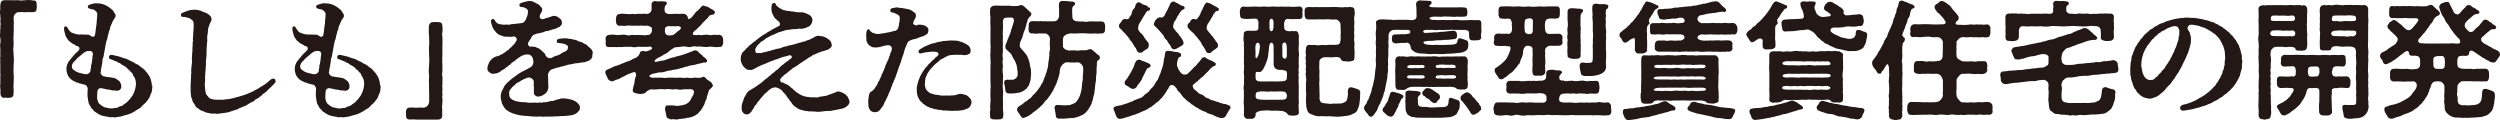
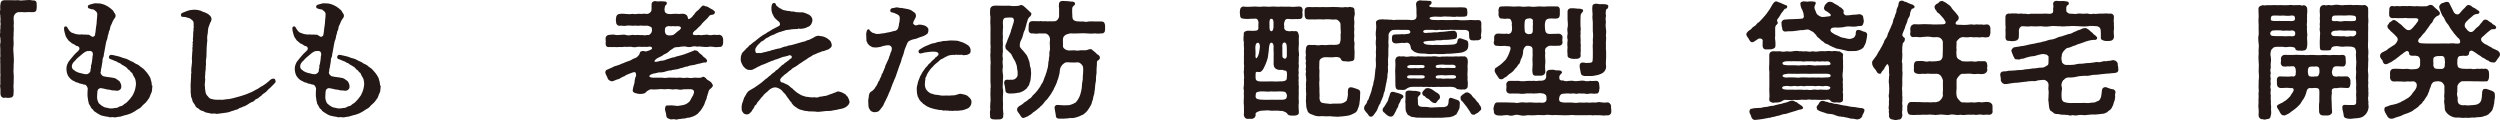
<svg xmlns="http://www.w3.org/2000/svg" id="_レイヤー_2" viewBox="0 0 236.61 11.38">
  <defs>
    <style>.cls-1{fill:#231815;}</style>
  </defs>
  <g id="moji">
    <g>
      <path class="cls-1" d="M3.48,.67s0,.05-.01,.07c0,.26-.06,.42-.4,.41-.23-.01-.53-.01-.72,.01-.22-.02-.41-.02-.59-.01-.24,.01-.46,.24-.47,.53-.01,.28,.05,.43,0,.76,.05,.31-.02,.64,0,.91-.05,.31,.02,.61,0,.91-.06,.34-.02,.64,0,.91,.02,.34,.04,.65,0,.92,.02,.29-.04,.62,0,.91,.04,.35-.01,.6,0,.92-.05,.31,.04,.6-.01,.92,.02,.28-.14,.41-.34,.41h-.07s-.07,.02-.11,.02c-.1,0-.22-.05-.31-.02-.02,0-.05,.01-.07,.01-.22,0-.34-.18-.34-.42,.01-.22,.01-.3-.01-.54-.02-.05-.02-.1-.02-.14,0-.11,.04-.24,.02-.38,.02-.18-.01-.3,0-.52,.04-.17-.02-.34,0-.53,.01-.2-.01-.31,0-.53,.01-.08-.01-.23-.01-.37,0-.06,0-.11,.01-.16-.01-.04-.02-.08-.02-.12,0-.12,.05-.24,.02-.4,.01-.13-.01-.38,0-.53-.01-.13-.02-.22-.02-.32,0-.06,0-.12,.02-.2,.05-.2,0-.3,0-.53-.02-.07-.04-.14-.04-.23,0-.1,.01-.19,.04-.3-.01-.04-.02-.07-.02-.11,0-.13,.06-.3,.02-.42,.05-.18,.02-.36,0-.52,.05-.12-.01-.35,0-.53-.01-.07-.04-.18-.04-.29,0-.08,.01-.17,.04-.24-.01-.07-.01-.16-.01-.25S.02,.52,.04,.43C.05,.16,.17,.02,.44,.02h.66C1.31,.04,1.49,.02,1.63,.02h.12c.18,.05,.46,.01,.65,0,.11-.01,.2-.02,.32-.02,.11,0,.23,.01,.35,.04,.26-.02,.4,.07,.4,.31v.1c0,.12,.01,.18,.01,.23Z" />
      <path class="cls-1" d="M14.43,8.12c-.05,.29-.02,.52-.1,.65-.14,.26-.14,.43-.25,.56-.14,.17-.22,.34-.4,.48-.24,.18-.31,.37-.5,.46-.24,.11-.42,.29-.58,.35-.22,.14-.46,.2-.61,.25-.24,.04-.46,.14-.61,.17-.17,0-.37,.07-.53,.07-.02,0-.05-.01-.07-.01-.14-.04-.26,0-.37,0h-.04s-.07-.01-.1-.04c-.12-.01-.28-.04-.47-.08-.19-.04-.28-.07-.43-.16-.23-.12-.29-.2-.36-.23-.17-.07-.18-.24-.31-.3-.08-.05-.12-.22-.23-.37-.12-.16-.06-.25-.14-.44,.01-.14-.06-.3-.05-.53,.01-.22,0-.38,.02-.5,.04-.12-.13-.44-.28-.44-.19,0-.2-.08-.34-.08-.18-.01-.26-.11-.36-.12-.19-.01-.24-.13-.37-.16-.17-.06-.35-.24-.5-.46-.1-.18-.18-.48-.16-.77,.01-.2,.11-.43,.2-.58,.12-.14,.31-.41,.49-.6,.05-.06,.26-.29,.37-.37,.11-.11,.17-.16,.17-.28,0-.08-.05-.18-.17-.22-.11-.04-.14-.02-.19-.07-.12-.11-.25-.14-.34-.19-.12-.1-.22-.17-.34-.28-.13-.2-.23-.3-.28-.47-.08-.26-.14-.46-.14-.7,0-.18,.23-.22,.3-.08,.06,.11,.11,.19,.23,.35,.07,.08,.17,.17,.32,.2,.17,.05,.24,.11,.38,.11,.11,0,.22,.05,.36,.02s.22,.04,.36,.01c.12-.02,.17,.04,.29,.01,.1-.02,.19,.04,.26,.1,.17,.1,.19,.14,.32,.07,.06-.04,.12-.08,.12-.19,.05-.2,.04-.32,.07-.54,.01-.18,.08-.4,.08-.64,0-.22,.06-.47,.05-.67,.04-.1-.02-.28-.16-.37-.08-.06-.13-.16-.31-.16-.11,0-.16-.05-.29-.08-.08,0-.17-.11-.11-.25,.06-.12,.2-.11,.44-.19,.1-.04,.19-.05,.28-.05s.17,.01,.23,.01c.26,0,.47,.07,.68,.16,.19,.08,.37,.2,.54,.34,.05,.07,.2,.14,.25,.26,.02,.1,.14,.17,.18,.32,.04,.12-.01,.28-.14,.4-.18,.28-.19,.44-.28,.58-.11,.17-.06,.3-.14,.48-.1,.13-.06,.28-.13,.42-.06,.12-.05,.34-.1,.43-.1,.2-.13,.5-.17,.68-.04,.16-.05,.36-.1,.56-.07,.24-.02,.35-.11,.5-.08,.14-.04,.32-.08,.48-.06,.24-.04,.35-.1,.56-.06,.12,.01,.19-.05,.31-.07,.16,.16,.42,.31,.43,.12,0,.18,.05,.3,.05,.08,0,.24,.05,.34,.04,.22,.07,.28,.02,.46,.11,.14,.1,.35,.22,.4,.3,.06,.11,.16,.28,.14,.5,0,.24-.26,.4-.5,.35-.26-.05-.31,.01-.49-.06-.16-.06-.25-.02-.37-.06-.22-.07-.37-.08-.52-.11-.12-.05-.32,.06-.36,.2-.05,.19-.02,.37-.05,.56-.02,.2,.04,.42,.12,.58,.02,.08,.13,.17,.3,.3,.16,.1,.28,.19,.47,.2,.13,.02,.34,.1,.47,.07,.11,.02,.28-.05,.44-.05,.16,.02,.23-.13,.42-.16,.16-.01,.23-.1,.38-.22,.16-.08,.3-.22,.36-.3,.14-.14,.18-.2,.29-.35,.12-.14,.16-.25,.23-.4,.05-.1,.12-.3,.14-.42,.02-.14,.07-.34,.06-.44-.02-.22-.04-.49-.2-.68-.12-.16-.1-.32-.23-.38-.12-.05-.1-.19-.25-.25-.12-.05-.14-.2-.31-.29-.14-.07-.18-.13-.31-.18-.11-.05-.13-.14-.28-.18-.18-.05-.17-.12-.31-.16-.19-.05-.29-.14-.52-.2-.24-.06-.17-.43,.08-.41,.17,.01,.48,.11,.62,.13,.26,.05,.41,.16,.64,.2,.28,.06,.48,.23,.66,.29,.22,.07,.29,.2,.52,.28,.2,.07,.24,.19,.43,.3,.19,.11,.35,.31,.54,.54,.12,.19,.25,.34,.3,.52,.06,.23,.12,.37,.12,.64Zm-6.12-3.3c-.11,.02-.17,.06-.28,.11-.13,.07-.18,.14-.37,.29-.19,.14-.42,.35-.56,.53-.17,.12-.3,.36-.3,.49-.02,.18,.08,.35,.22,.4,.08,.11,.37,.23,.58,.28,.23,.02,.25,.1,.53,.1,.16,.04,.41-.14,.43-.3,.01-.07-.01-.16,.04-.26,.05-.12-.02-.13,.02-.28,.06-.1,.04-.19,.08-.32,0-.13,.06-.29,.05-.48,.04-.14,.07-.26,.01-.41-.07-.16-.25-.17-.44-.13Z" />
      <path class="cls-1" d="M26.09,7.65c0,.07-.01,.14-.06,.19-.12,.14-.23,.24-.31,.32-.13,.16-.23,.2-.31,.29-.14,.13-.19,.24-.3,.29-.13,.14-.25,.13-.3,.24-.11,.14-.2,.13-.34,.29-.16,.1-.24,.11-.31,.16-.1,.14-.23,.22-.34,.23-.18,.11-.24,.12-.36,.22-.12,.07-.23,.14-.33,.18-.16,.01-.2,.11-.34,.13-.17,.02-.13,.08-.25,.12-.11,.04-.04,.06-.17,.07-.14,.01-.17,.07-.31,.1-.14,.02-.25,.1-.36,.12-.13,.04-.25,.06-.42,.08-.23,.05-.49,.05-.77,.1-.17-.05-.36-.04-.49-.02-.17-.04-.32-.08-.46-.1-.11,.01-.26-.14-.42-.17-.12-.01-.3-.14-.37-.23-.17-.05-.28-.19-.3-.3-.11-.13-.16-.25-.24-.36-.02-.14-.07-.28-.14-.44,0-.13-.05-.36-.05-.5,.01-.08,.02-.2,0-.4-.01-.34,.05-.84,.05-1.1-.05-.19,.07-.19,.01-.38-.01-.19,.01-.41,.04-.58,.02-.23,.06-.37,.02-.65,0-.22,.04-.41,.04-.65,.05-.18-.02-.31,.02-.43,.04-.08-.02-.13,.02-.29,.04-.13-.06-.11,.01-.24,.06-.1-.02-.18,.01-.31,.04-.23,.01-.53,.05-.72,.04-.11-.02-.16,.01-.24,.01-.06,.05-.16,0-.22,.02-.05,.01-.11,.01-.2-.01-.18-.02-.26-.19-.38-.1-.07-.16-.17-.38-.19-.1-.05-.26-.08-.37-.08-.17,0-.26,0-.26-.2,0-.11,.05-.16,.22-.22,.13-.04,.23-.1,.41-.16,.3-.1,.44-.08,.6-.1,.1,0,.32,0,.5,.06,.14,0,.32,.16,.52,.19,.13,.05,.35,.16,.46,.28,.11,.08,.18,.25,.18,.34,0,.12-.06,.3-.12,.35-.06,.16-.11,.29-.18,.49-.04,.16-.04,.29-.05,.48-.1,.43-.05,.58-.05,.74-.02,.24-.06,.5-.06,.7,0,.32-.01,.58-.02,.79-.04,.29-.07,.5-.04,.73-.04,.2-.01,.41-.04,.54-.02,.16-.04,.31-.04,.53-.06,.24,.04,.32-.01,.53-.01,.23-.06,.4-.01,.53-.01,.28,.06,.43,.07,.59,.04,.17,.14,.25,.24,.37,.08,.13,.26,.23,.4,.22,.12,.05,.3,.07,.59,.06,.17,.01,.49,.01,.66-.04,.2,0,.44-.04,.67-.1,.18-.04,.38-.1,.66-.18,.23-.06,.43-.14,.62-.2,.11-.06,.36-.14,.48-.2,.11-.04,.23-.12,.43-.23,.2-.07,.3-.18,.48-.29,.12-.04,.24-.14,.43-.26,.14-.11,.26-.2,.43-.36,.11-.1,.29-.2,.44-.1,.06,.04,.08,.12,.08,.19Z" />
      <path class="cls-1" d="M36.04,8.12c-.05,.29-.02,.52-.1,.65-.14,.26-.14,.43-.25,.56-.14,.17-.22,.34-.4,.48-.24,.18-.31,.37-.5,.46-.24,.11-.42,.29-.58,.35-.22,.14-.46,.2-.61,.25-.24,.04-.46,.14-.61,.17-.17,0-.37,.07-.53,.07-.02,0-.05-.01-.07-.01-.14-.04-.26,0-.37,0h-.04s-.07-.01-.1-.04c-.12-.01-.28-.04-.47-.08-.19-.04-.28-.07-.43-.16-.23-.12-.29-.2-.36-.23-.17-.07-.18-.24-.31-.3-.08-.05-.12-.22-.23-.37-.12-.16-.06-.25-.14-.44,.01-.14-.06-.3-.05-.53,.01-.22,0-.38,.02-.5,.04-.12-.13-.44-.28-.44-.19,0-.2-.08-.34-.08-.18-.01-.26-.11-.36-.12-.19-.01-.24-.13-.37-.16-.17-.06-.35-.24-.5-.46-.1-.18-.18-.48-.16-.77,.01-.2,.11-.43,.2-.58,.12-.14,.31-.41,.49-.6,.05-.06,.26-.29,.37-.37,.11-.11,.17-.16,.17-.28,0-.08-.05-.18-.17-.22-.11-.04-.14-.02-.19-.07-.12-.11-.25-.14-.34-.19-.12-.1-.22-.17-.34-.28-.13-.2-.23-.3-.28-.47-.08-.26-.14-.46-.14-.7,0-.18,.23-.22,.3-.08,.06,.11,.11,.19,.23,.35,.07,.08,.17,.17,.32,.2,.17,.05,.24,.11,.38,.11,.11,0,.22,.05,.36,.02,.14-.02,.22,.04,.36,.01,.12-.02,.17,.04,.29,.01,.1-.02,.19,.04,.26,.1,.17,.1,.19,.14,.32,.07,.06-.04,.12-.08,.12-.19,.05-.2,.04-.32,.07-.54,.01-.18,.08-.4,.08-.64,0-.22,.06-.47,.05-.67,.04-.1-.02-.28-.16-.37-.08-.06-.13-.16-.31-.16-.11,0-.16-.05-.29-.08-.08,0-.17-.11-.11-.25,.06-.12,.2-.11,.44-.19,.1-.04,.19-.05,.28-.05s.17,.01,.23,.01c.26,0,.47,.07,.68,.16,.19,.08,.37,.2,.54,.34,.05,.07,.2,.14,.25,.26,.02,.1,.14,.17,.18,.32,.04,.12-.01,.28-.14,.4-.18,.28-.19,.44-.28,.58-.11,.17-.06,.3-.14,.48-.1,.13-.06,.28-.13,.42-.06,.12-.05,.34-.1,.43-.1,.2-.13,.5-.17,.68-.04,.16-.05,.36-.1,.56-.07,.24-.02,.35-.11,.5-.08,.14-.04,.32-.08,.48-.06,.24-.04,.35-.1,.56-.06,.12,.01,.19-.05,.31-.07,.16,.16,.42,.31,.43,.12,0,.18,.05,.3,.05,.08,0,.24,.05,.33,.04,.22,.07,.28,.02,.46,.11,.14,.1,.35,.22,.4,.3,.06,.11,.16,.28,.14,.5,0,.24-.26,.4-.5,.35-.26-.05-.31,.01-.49-.06-.16-.06-.25-.02-.37-.06-.22-.07-.37-.08-.52-.11-.12-.05-.32,.06-.36,.2-.05,.19-.02,.37-.05,.56-.02,.2,.04,.42,.12,.58,.02,.08,.13,.17,.3,.3,.16,.1,.28,.19,.47,.2,.13,.02,.34,.1,.47,.07,.11,.02,.28-.05,.44-.05,.16,.02,.23-.13,.42-.16,.16-.01,.23-.1,.38-.22,.16-.08,.3-.22,.36-.3,.14-.14,.18-.2,.29-.35,.12-.14,.16-.25,.23-.4,.05-.1,.12-.3,.14-.42,.02-.14,.07-.34,.06-.44-.02-.22-.04-.49-.2-.68-.12-.16-.1-.32-.23-.38-.12-.05-.1-.19-.25-.25-.12-.05-.14-.2-.31-.29-.14-.07-.18-.13-.31-.18-.11-.05-.13-.14-.28-.18-.18-.05-.17-.12-.31-.16-.19-.05-.29-.14-.52-.2-.24-.06-.17-.43,.08-.41,.17,.01,.48,.11,.62,.13,.26,.05,.41,.16,.64,.2,.28,.06,.48,.23,.66,.29,.22,.07,.29,.2,.52,.28,.2,.07,.24,.19,.43,.3,.19,.11,.35,.31,.54,.54,.12,.19,.25,.34,.3,.52,.06,.23,.12,.37,.12,.64Zm-6.12-3.3c-.11,.02-.17,.06-.28,.11-.13,.07-.18,.14-.37,.29-.19,.14-.42,.35-.56,.53-.17,.12-.3,.36-.3,.49-.02,.18,.08,.35,.22,.4,.08,.11,.37,.23,.58,.28,.23,.02,.25,.1,.53,.1,.16,.04,.41-.14,.43-.3,.01-.07-.01-.16,.04-.26,.05-.12-.02-.13,.02-.28,.06-.1,.04-.19,.08-.32,0-.13,.06-.29,.05-.48,.04-.14,.07-.26,.01-.41-.07-.16-.25-.17-.44-.13Z" />
-       <path class="cls-1" d="M41.88,9.45c0,.11-.02,.23-.02,.35v.05c-.02,.22-.06,.36,0,.53-.02,.19-.02,.35,0,.53,0,.25-.12,.4-.41,.41h-1.96c-.14-.01-.28-.02-.41-.02-.08,0-.17,.01-.25,.01h-.05c-.23,0-.31-.08-.35-.29v-.28s0-.1-.01-.14c0-.28,.14-.43,.41-.42,.25-.02,.3,0,.59,.02,.25-.02,.37-.04,.66-.01,.4-.04,.54-.35,.54-.64-.01-.32,0-.48,0-.77s-.04-.44-.01-.78c-.05-.3,.02-.61,0-.92-.06-.26-.02-.59,0-.91,.02-.29,.04-.58,0-.92,.02-.31-.04-.6,0-.91,.04-.28-.01-.62,0-.92-.05-.29-.02-.6-.02-.9,0-.2,.12-.43,.4-.43h.47c.35,.01,.4,.14,.41,.41,.01,.07,.02,.18,.02,.28,0,.11-.01,.2-.02,.26-.06,.2,0,.35,0,.49v.04s.01,.07,.01,.11c0,.12-.01,.25-.01,.35v.06s.01,.1,.01,.13c0,.14-.04,.26-.01,.4v.62c0,.17-.04,.28,0,.43-.05,.14,.01,.31,.01,.44,0,.02,0,.05-.01,.07v.53c-.01,.14-.06,.42,0,.53,.01,.04,.01,.07,.01,.11v.07c0,.1-.01,.2-.01,.28v.07s.01,.07,.01,.11c0,.16-.05,.29-.01,.42,.01,.04,.01,.07,.01,.11,0,.13-.05,.26-.01,.42,.01,.04,.01,.08,.01,.12,0,.14-.06,.25-.01,.4,.01,.05,.02,.08,.02,.13Z" />
-       <path class="cls-1" d="M56.07,5.04v.14c0,.14-.01,.26-.1,.36-.13,.16-.26,.22-.35,.24-.23,.08-.32,.14-.46,.12-.22,.04-.47,.08-.53,.08-.24,0-.4,.08-.64,.11-.29,.02-.48,.14-.73,.18-.16,.02-.34,.11-.43,.12-.17,.01-.29,.08-.43,.12-.23,.04-.35,.16-.41,.24-.1,.16-.13,.23-.13,.4,0,.22,.04,.35,.02,.44-.02,.22,.04,.29,.01,.37-.02,.08,.04,.24,0,.38-.05,.22-.07,.29-.22,.46-.16,.18-.52,.35-.73,.34-.24,0-.35-.16-.4-.25-.05-.14,.02-.19-.01-.34-.05-.16,.05-.16,0-.31-.04-.12,.01-.14-.01-.36,0-.12,.01-.24-.06-.32-.08-.1-.25-.26-.47-.22-.22,.02-.18,.11-.29,.11-.18,.01-.16,.11-.28,.13-.16,.04-.16,.12-.26,.16-.26,.08-.4,.25-.49,.34-.11,.07-.19,.17-.28,.28-.22,.23-.23,.36-.19,.6-.02,.19,.1,.36,.28,.47,.23,.12,.36,.16,.56,.18,.22,.06,.44,.06,.76,.07,.18,.06,.34,.04,.55,.04,.06,0,.25-.02,.31-.01,.26,.06,.32-.04,.53,0,.19,.04,.19-.06,.32-.04,.22,.04,.2-.05,.35-.04,.12,.01,.22-.11,.42-.08,.17,.02,.22-.08,.46-.13,.17-.02,.35-.13,.49-.11,.1,.01,.26-.01,.47,.04,.2,.05,.32,.04,.54,.14,.19,.08,.35,.16,.42,.26,.16,.16,.24,.28,.23,.44-.01,.19-.04,.26-.17,.37-.07,.1-.23,.23-.41,.28-.17,.08-.3,.07-.49,.1-.19,.01-.36,.05-.49,.04-.12,.02-.32-.02-.52,.04-.14-.04-.35,.01-.48,.01-.08-.01-.28,.01-.43,.01-.05,0-.1,0-.12-.01-.16-.01-.28,.02-.38,.02-.05,0-.08,0-.13-.02-.16-.02-.34,.01-.5,.01-.06,0-.12,0-.17-.01-.2,0-.43-.02-.67-.05-.19-.01-.6-.04-.8-.08l-.18-.05c-.3-.07-.67-.2-.83-.32-.16-.12-.3-.16-.38-.34-.08-.13-.2-.3-.25-.44-.01-.22-.1-.31-.1-.54-.01-.23,.04-.4,.08-.53,.04-.11,.17-.29,.24-.48,.06-.13,.22-.28,.34-.41,.12-.08,.26-.25,.41-.36,.11-.07,.34-.22,.49-.36,.18-.11,.29-.19,.52-.32,.06-.01,.2-.1,.37-.18,.14-.07,.19-.11,.32-.18,.22-.07,.36-.42,.32-.59s-.02-.26-.11-.4-.23-.28-.47-.24c-.14-.04-.35,.06-.55,.13-.13,.08-.22,.14-.35,.24-.1,.04-.16,.14-.22,.18-.12,.06-.1,.11-.16,.12-.11,.02-.11,.07-.19,.12-.06,.05-.11,.12-.14,.16-.05,.05-.14,.05-.2,.14-.05,.1-.22,.12-.26,.19-.1,.14-.2,.11-.35,.23-.08,.06-.18,.16-.37,.23-.14,.07-.25,.04-.38,.08-.16,.02-.26-.02-.4-.13-.11-.08-.2-.17-.2-.29,0-.02,.01-.05,.01-.07s-.01-.05-.01-.06c0-.18,.12-.4,.19-.58,.17-.23,.32-.37,.47-.43,.13-.11,.38-.08,.53-.2,.11-.08,.2-.05,.34-.19,.05-.06,.17-.06,.25-.18,.05-.07,.17-.07,.23-.17,.12-.14,.31-.25,.41-.4,.13-.1,.23-.26,.32-.41,.1-.13,.01-.47-.32-.41-.18,.04-.42,.02-.61,.01-.17,.04-.38-.06-.53-.12-.16-.02-.34-.16-.48-.31-.11-.14-.22-.26-.29-.42-.08-.18-.11-.29-.16-.5-.02-.08-.05-.26,.12-.31,.17-.05,.19,.06,.28,.2,.08,.13,.22,.25,.42,.28,.19,.02,.35,.07,.54,.04,.22-.04,.25,.06,.44-.01,.12-.05,.29-.04,.47-.06,.25-.04,.43-.05,.65-.08,.17-.01,.36-.26,.41-.44,.07-.18,.14-.34,.16-.59,.01-.12-.01-.26-.17-.35-.12-.07-.26-.13-.38-.13-.13-.01-.26,.01-.26-.19,0-.18,.13-.18,.4-.28,.25-.06,.43-.11,.58-.11,.22,0,.43,.11,.65,.25,.14,.02,.22,.12,.35,.24,.07,.13,.14,.12,.17,.25,.02,.13-.01,.28-.1,.37-.08,.14-.13,.25-.14,.35,0,.16,.11,.3,.32,.26,.16-.02,.17-.07,.36-.11,.11-.01,.22-.06,.41-.14,.11,.02,.11-.07,.22-.06,.14,.01,.32,.01,.5,.17,.13,.11,.29,.16,.3,.48,.01,.24-.17,.34-.24,.4-.13,.06-.23,.08-.37,.17-.24,.05-.43,.12-.59,.17-.29,.1-.38,.04-.44,.1-.08,.08-.17,.05-.43,.14-.11,.04-.17,0-.3,.06-.11,.05-.25,.04-.38,.17-.14,.1-.18,.29-.26,.41-.12,.12-.13,.19-.18,.28-.08,.14,.06,.4,.25,.37,.11-.04,.17,.01,.34,.01,.13,0,.22,.1,.35,.13,.1,.02,.22,.14,.36,.26,.16,.14,.28,.23,.32,.37,.08,.25,.37,.36,.53,.31,.13-.04,.36-.2,.52-.23,.26-.04,.29-.13,.38-.16,.13-.04,.16-.14,.41-.22,.19-.06,.31-.22,.31-.42,.01-.22-.34-.32-.58-.36-.28-.05-.49,.01-.49-.2,0-.17,.11-.24,.41-.26,.22-.01,.47-.06,.65,0,.19,.06,.29,0,.42,.07,.11,.06,.28,0,.47,.13,.19,.13,.41,.1,.5,.19,.14,.13,.37,.14,.44,.26,.07,.13,.22,.16,.36,.34,.11,.14,.16,.24,.17,.41Z" />
      <path class="cls-1" d="M64.1,11.32c-.1,0-.18-.01-.3-.04-.1-.01-.19,.02-.29,.02-.05,0-.1-.01-.16-.05-.22-.08-.24-.07-.29-.3,0-.25-.17-.55-.11-.72,.01-.17,.1-.29,.29-.25,.19-.02,.41-.01,.66,.02,.19,.06,.4,0,.66-.04,.24-.04,.4-.1,.59-.26,.17-.11,.2-.26,.36-.54,.12-.14,.16-.36,.17-.41,.04-.16-.1-.31-.31-.31-.17,.01-.54,.01-.7,.01-.18,.06-.35,.05-.59,0-.2-.04-.37,.06-.58,0-.25-.05-.36-.01-.59,0-.19-.01-.43-.04-.58,0-.26,.01-.53,.04-.71,0-.14,0-.41,.19-.48,.26-.07,.13-.18,.13-.3,.16-.23,.04-.48,.02-.62-.04-.12,0-.35-.1-.34-.29,.01-.14,.07-.36,.17-.71,.02-.34,.06-.34,.08-.5,.05-.08,.1-.19,.06-.34-.05-.23-.14-.2-.56-.04-.13,.04-.44,.17-.56,.28-.1,.01-.25,.1-.38,.18-.12,.11-.25,.08-.36,.14-.17,.06-.34,.17-.47,.14-.13-.05-.31-.12-.35-.29-.04-.16-.22-.38-.22-.54v-.02c0-.1,.06-.22,.18-.25,.2-.08,.32-.14,.5-.22,.16-.12,.37-.13,.52-.2,.22-.05,.36-.17,.5-.19,.18-.1,.29-.11,.5-.2,.2-.04,.34-.18,.52-.25,.2-.04,.35-.17,.48-.35,.1-.13,.02-.32,.31-.35,.07-.01,.14,0,.2,.02,.08-.01,.14,.04,.22,0,.08-.05,.29-.07,.43-.18,.13-.08,.07-.29-.23-.26-.08,.05-.4,.01-.48,.02-.23,.02-.44-.02-.59,0-.2,.05-.42,.06-.58,0-.16,0-.36-.01-.52,.01-.13-.05-.35,.04-.53,.01-.16-.02-.36,.04-.52,0-.23,.02-.36-.01-.54,0-.29,.04-.35-.17-.34-.4,.05-.1-.02-.22,0-.35-.04-.2,.13-.4,.34-.4,.14,0,.38-.06,.53-.01,.12,.04,.38,.04,.53,.01,.2-.02,.37-.04,.53,.01,.12,.05,.31,.05,.52,0,.13-.04,.34,.04,.48,0,.17-.02,.35,.04,.49,0,.18,.04,.37,.04,.52,0,.19,.05,.25-.06,.37-.19,.08-.08,.1-.35,.05-.49,0-.06-.28-.19-.42-.2-.19,0-.41,.02-.5,0-.12-.05-.35,.05-.49,0-.14-.02-.36,.02-.48,0-.13,0-.35-.04-.56,.01-.24,.05-.37-.05-.58,0-.18,.01-.36-.14-.34-.4-.02-.12-.04-.17,0-.32-.01-.24,.16-.41,.35-.4,.17-.05,.42-.01,.56,0,.17,0,.41,.05,.56,0,.1-.04,.3,.06,.48,0,.13-.02,.28-.02,.49,0,.14-.05,.35-.01,.5,0,.17-.01,.37-.17,.4-.31,.04-.2,0-.32,.02-.6-.02-.14,.1-.3,.34-.31,.2,.05,.35,.04,.47,.02h.05c.11,0,.26,.02,.4,.02,.24,.02,.2,.24,.14,.29-.2,.16-.12,.23-.17,.37-.05,.13,.05,.23,.01,.28,0,.07,.16,.22,.32,.24,.14-.01,.2,.04,.38,0,.14,.01,.38-.04,.56,0,.13,.02,.35-.04,.56-.01,.18,.04,.34,.13,.37,.38,.04,.18,.12,.14,.32-.02,.13-.08,.14-.2,.28-.3,.07-.14,.2-.29,.32-.36,.08-.06,.19-.18,.31-.32,.1-.12,.17-.18,.3-.16,.07,.01,.1,.1,.22,.07,.19,.05,.34,.2,.59,.31,.1,.1,.25,.14,.22,.29-.06,.25-.31,.16-.49,.26-.08,.08-.25,.34-.38,.42-.17,.19-.32,.28-.4,.43-.14,.14-.17,.2-.28,.28-.11,.1-.19,.19-.28,.28-.06,.02-.1,.02-.14,.12-.2,.14-.14,.38,.12,.32,.08,.06,.1,0,.18,0,.23-.02,.4,.06,.53,0,.16,.01,.35-.06,.52-.01,.12,.06,.36,.02,.53-.01,.18,.01,.29,.04,.53,0,.25,.07,.29,.19,.34,.41v.37c0,.18-.13,.41-.34,.37-.24,.02-.41,.04-.53,0-.2-.02-.42-.05-.53,0-.14,.02-.4,.01-.52-.01-.22-.01-.36-.06-.53-.01-.16-.05-.37-.05-.5,0-.2,.05-.37,.05-.53,0-.12-.05-.37-.01-.52,0-.22,.06-.42,.02-.61,.08-.14,.11-.28,.17-.44,.29-.13,.16-.37,.3-.56,.37-.16,.16-.46,.25-.65,.37-.24,.16-.3,.31-.17,.32,.17,.01,.35-.05,.53-.1,.26,0,.41-.06,.65-.16,.25-.06,.38-.16,.64-.17,.14-.08,.38-.12,.61-.18,.18-.04,.44-.14,.6-.2,.16-.07,.36-.13,.59-.23,.1-.05,.14-.08,.16-.04,.13,0,.23,.05,.32,.16,.08,.11,.26,.23,.35,.3,.07,.16,.24,.19,.36,.34,.06,.07,.1,.11,.1,.16,.02,.17-.19,.23-.26,.18-.2,.02-.47,.14-.59,.13-.13,.02-.37,.13-.5,.12-.22,.04-.36,.05-.49,.13-.18,0-.35,.08-.47,.12-.22,.02-.42,.16-.67,.16-.13,.06-.28,.01-.43,.1-.19-.02-.28,.04-.47,.08-.18,.07-.41,.11-.56,.1-.24-.01-.38,.1-.56,.1-.2,.04-.43,.13-.46,.24-.04,.14,.31,.19,.59,.16h.56c.18,.02,.36,.05,.62,0,.2-.02,.36,.02,.61,0,.16,.04,.46-.02,.62,0,.19,.06,.43,.01,.62,0,.18,.05,.41,.04,.62,0,.16-.02,.37,.05,.61,0l.1-.02c.13-.12,.25-.06,.37,.05,.08,.07,.13,.19,.29,.24,.08,.06,.24,.14,.29,.25s.13,.17,.11,.24c-.04,.12-.13,.22-.23,.29-.11,.08-.18,.18-.2,.35-.08,.16-.07,.28-.14,.41,0,.13-.06,.26-.14,.42-.05,.17-.13,.42-.23,.52-.04,.13-.18,.28-.26,.41-.14,.1-.16,.23-.3,.3-.06,.06-.25,.16-.35,.2-.13,.06-.23,.07-.4,.13-.13-.01-.25,.02-.43,.08-.19-.02-.3,.05-.48,.04-.1,.02-.17,.04-.24,.04Zm-.05-8.84c-.08,.01-.24,.02-.4-.01-.13,.05-.32-.02-.38,0-.13,.02-.29,.07-.32,.2-.01,.07-.04,.25-.01,.37,.04,.2,.12,.26,.31,.31,.11,.01,.26,0,.38-.02,.13-.02,.28-.16,.46-.32,.1-.11,.23-.12,.32-.28,.11-.12-.01-.28-.36-.25Z" />
      <path class="cls-1" d="M80.41,9.59c0,.24-.17,.46-.46,.6-.16,.06-.22,.1-.42,.12-.22,.04-.36,.1-.54,.11-.2,.04-.44,.1-.56,.08-.19-.01-.35,.02-.53,.04-.31,.05-.56,.06-.73,.02-.19-.02-.47-.01-.62-.02-.18-.05-.43-.02-.62-.12-.2-.02-.43-.13-.56-.25-.18-.1-.29-.2-.46-.43,0-.08-.02-.1-.11-.14-.07-.1-.13-.22-.26-.37-.12-.14-.19-.34-.35-.44-.11-.14-.23-.3-.4-.38-.16-.1-.29-.13-.38-.14-.24-.02-.47,.12-.64,.26-.14,.14-.18,.2-.28,.25-.07,.11-.18,.11-.24,.25-.11,.16-.22,.2-.26,.3-.07,.1-.2,.23-.25,.3-.1,.08-.13,.28-.23,.32-.13,.06-.12,.26-.2,.32-.14,.16-.16,.29-.26,.36-.07,.08-.2,.2-.34,.2-.01,0-.06-.01-.1-.01-.1,0-.25-.07-.3-.19-.11-.12-.11-.2-.12-.38,.01-.16-.01-.25,.06-.48,.07-.16,.11-.31,.18-.53,.11-.13,.16-.31,.31-.5l.11-.12c.16-.12,.55-.3,.74-.46,.12-.07,.26-.19,.44-.31l.4-.34c.1-.06,.24-.17,.38-.31,.14-.06,.16-.16,.3-.25,.07-.04,.28-.19,.33-.29,.16-.05,.19-.13,.35-.28,.14-.1,.19-.23,.35-.28,.06-.07,.2-.19,.35-.28,.1-.11,.16-.07,.26-.22,.1-.05,.18-.08,.19-.19,.01-.1-.05-.14-.11-.17-.13-.05-.22,.04-.41,.08l-.17,.04c-.19,.01-.4,.14-.59,.19-.11,.07-.3,.07-.48,.18-.14,.02-.37,.14-.48,.18-.11,.04-.38,.18-.48,.2-.22,.05-.34,.19-.47,.2-.07,.05-.29,.17-.36,.2-.18,.1-.22,.12-.4,.11-.11-.02-.23,.02-.38-.1-.12-.06-.19-.2-.28-.26-.1-.18-.23-.42-.23-.62,0-.04,0-.07,.01-.11v-.06c0-.08,.01-.2,.08-.32,.01-.17,.12-.17,.23-.34,.12-.06,.18-.22,.3-.3,.13-.05,.14-.22,.29-.26,.14-.12,.28-.25,.37-.3,.07-.06,.23-.16,.38-.3,.14-.1,.24-.2,.38-.28,.18-.13,.28-.14,.41-.25,.14-.12,.25-.13,.41-.25,.08-.06,.28-.17,.42-.23,.04-.06,.08-.02,.2-.11,.1-.06,.25-.07,.24-.26-.01-.18-.11-.23-.25-.34-.05-.04-.06-.06-.18-.17-.11-.07-.17-.25-.26-.41-.05-.08-.11-.29-.12-.48-.01-.17,0-.59,.24-.59,.11,0,.17,.06,.19,.17,.02,.1,.13,.13,.25,.25,.12,.11,.17,.08,.31,.18,.11,.1,.22,.07,.4,.12,.17,.06,.25,.02,.4,.06,.13,.07,.25-.01,.37,.05,.24,.07,.49,.05,.83,.06,.17,.04,.35,.12,.59,.23,.16,.13,.28,.24,.3,.46,.01,.16-.04,.26-.1,.41-.11,.17-.22,.25-.37,.29-.22,.13-.48,.16-.71,.17-.05-.01-.16-.07-.19,.01-.28,.02-.6,.01-.8,.07-.11,.02-.35,.02-.41,.06-.12,.07-.28,.06-.4,.14-.14-.01-.22,.07-.4,.13-.16,.05-.23,.16-.38,.16-.07,.06-.22,.07-.36,.19-.17,.11-.22,.08-.35,.2-.06,.08-.19,.17-.28,.2-.17,.06-.22,.22-.31,.26-.06,.07-.19,.18-.25,.31-.1,.13-.1,.19-.1,.32,.02,.24,.12,.28,.31,.23,.23,.06,.4-.05,.59-.08,.1,0,.25-.08,.41-.1,.16-.01,.26-.12,.4-.11,.13-.05,.23-.07,.4-.11,.1-.01,.3-.04,.41-.11,.16-.06,.24-.1,.43-.11,.1-.06,.22-.1,.36-.1,.14-.02,.47-.13,.63-.17,.25-.07,.44-.13,.62-.18,.08,.01,.25-.06,.31-.11,.17-.06,.24-.04,.36-.13,.07-.01,.2-.1,.35-.18,.16-.12,.26-.1,.37-.14,.14,.01,.26,.05,.38,.06,.14,0,.28,.1,.43,.16,.12,.1,.2,.12,.34,.28,.1,.11,.1,.24,.14,.36,.01,.25-.16,.31-.31,.43-.19,.05-.46,.19-.55,.18-.1-.01-.23,.12-.35,.12-.16,.05-.2,.1-.35,.16-.17,.05-.23,.07-.32,.16-.1,.04-.18,.12-.32,.18-.17,.11-.25,.2-.42,.28-.19,.14-.32,.22-.42,.28-.18,.13-.29,.23-.4,.28-.2,.11-.31,.16-.41,.29-.18,.11-.24,.17-.38,.3-.18,.14-.28,.18-.38,.31-.1,.08-.13,.08-.24,.25-.08,.12-.01,.32,.13,.34,.16,.01,.18,.08,.44,.18,.17,.06,.31,.2,.44,.32,.1,.05,.17,.12,.2,.17,.12,.1,.28,.26,.47,.37,.14,.1,.37,.22,.52,.25l.18,.06c.25,.02,.65,.11,.83,.05,.14,.04,.35,.05,.46-.04,.13-.02,.29-.02,.46-.07,.19-.01,.32-.06,.47-.13,.18-.08,.32-.08,.42-.16,.14-.01,.28-.12,.38-.14,.24-.02,.55,.14,.77,.29,.07,.06,.08,.14,.18,.2,.08,.17,.16,.3,.16,.42Z" />
      <path class="cls-1" d="M86.81,3.63c-.14,.06-.34,.07-.53,.14-.13,.06-.2,.08-.29,.14-.11,.12-.18,.31-.25,.49-.1,.2-.14,.35-.19,.56-.05,.25-.14,.38-.2,.58-.04,.23-.11,.4-.17,.54-.06,.16-.11,.28-.2,.56l-.19,.55c-.04,.17-.18,.37-.22,.55-.11,.2-.13,.34-.22,.54-.05,.14-.07,.24-.19,.47-.06,.08-.05,.17-.14,.34-.06,.14-.1,.2-.17,.35-.06,.16-.16,.26-.17,.35-.06,.1-.08,.22-.17,.31-.12,.17-.28,.37-.34,.42-.07,.05-.18,.08-.37,.1-.19,0-.42-.08-.49-.28-.14-.16-.11-.37-.13-.59-.02-.12-.01-.34,.04-.54,.01-.24,.06-.46,.23-.54,.11-.06,.16-.11,.23-.19,.11-.06,.12-.19,.24-.32,.08-.07,.17-.36,.24-.48,.08-.04,.07-.08,.1-.18,.06-.16,.16-.25,.18-.43,.01-.11,.08-.07,.1-.18,0-.04,.04-.02,.05-.13,.01-.06,.06-.06,.06-.12,.02-.13,.11-.16,.14-.41,.06-.1,.13-.29,.2-.43,.05-.1,.13-.24,.17-.44,.07-.12,.08-.19,.14-.4,.07-.06,.08-.22,.11-.32,.02-.12-.07-.38-.38-.36-.19,.01-.26,.04-.46,.08-.17,.06-.31,.1-.44,.11-.11,.01-.22,.04-.29,.02-.22-.01-.26-.01-.34-.06-.12-.08-.22-.11-.28-.19-.02-.07-.11-.07-.12-.18-.04-.08-.1-.12-.1-.28,.01-.1-.02-.29-.02-.59,0-.06,.05-.25,.07-.31,.05-.12,.2-.16,.25-.04,.04,.1,.12,.13,.22,.22,.05,.05,.16,.06,.2,.08,.13,.05,.18,.08,.31,.07,.14,.01,.28,0,.46-.05,.13,.01,.34-.05,.49-.08,.12-.02,.3-.04,.5-.11,.08-.05,.18-.01,.31-.08,.06-.04,.11-.04,.18-.16,.05-.08,.04-.12,.07-.2,.04-.1,.04-.18,.05-.3,.05-.14,.07-.37,.07-.5,0-.19-.06-.3-.3-.4-.11-.05-.25-.12-.35-.14-.16-.01-.28-.06-.25-.23,.02-.13,.13-.19,.25-.2,.08-.01,.16-.01,.26-.05,.02-.01,.05-.01,.06-.01,.05,0,.06,.01,.18,.01,.08,0,.1,.06,.23,.04,.1-.01,.3,.05,.52,.08,.28,.05,.42,.08,.64,.25,.12,.1,.26,.13,.29,.35,.02,.24-.1,.32-.13,.42-.06,.07-.11,.2-.13,.31-.04,.14,.18,.26,.31,.24,.08-.01,.12-.07,.28-.07,.12,0,.23,.01,.48,.08,.2,.08,.38,.24,.37,.4,0,.3-.07,.37-.18,.44-.13,.11-.26,.13-.36,.19-.17,.04-.32,.11-.52,.18Zm5.13,6.06c0,.19-.06,.28-.17,.43-.11,.14-.26,.17-.49,.26-.16,.07-.43,.07-.6,.1-.24,.01-.4-.02-.5,.02-.08,.01-.17-.04-.26-.01-.12,.02-.16-.05-.25-.02-.11,.02-.17-.05-.32,0-.08,.02-.17-.06-.3-.06-.25,.01-.34-.06-.52-.07-.17-.05-.49-.12-.63-.2-.13-.05-.25-.11-.38-.22-.12-.11-.14-.06-.18-.13-.06-.11-.16-.11-.22-.22-.02-.04-.07-.07-.11-.14-.06-.12-.12-.22-.16-.32-.06-.24-.08-.36-.08-.54-.01-.11,0-.17,0-.23,0-.11,.01-.17,.04-.25,.05-.22,.07-.34,.12-.47,.06-.16,.1-.23,.17-.42,.04-.1,.18-.28,.23-.41,.12-.17,.19-.25,.26-.37,.12-.1,.19-.19,.31-.36,.1-.05,.19-.17,.33-.32,.08-.07,.25-.18,.31-.31,.13-.05,.11-.08,.17-.13,.11-.08,.13-.14,.11-.23-.04-.11-.12-.13-.22-.16-.11-.02-.28-.02-.4-.02-.13,0-.34,.04-.46,.05-.13,.01-.37,.05-.5,.1-.31,.12-.43-.24-.16-.38,.17-.08,.26-.18,.49-.28,.18-.07,.24-.1,.41-.17,.11-.05,.26-.11,.47-.13,.11-.02,.23-.1,.42-.12,.11,.01,.29-.06,.4-.08,.31,.01,.48-.05,.76-.05,.07,0,.3,.02,.49,.02,.18,0,.4,.12,.59,.16,.17,.08,.37,.18,.53,.29,.17,.17,.2,.28,.22,.41,.02,.23-.04,.36-.13,.38-.17,.11-.25,.12-.41,.12-.06,.04-.12,.01-.22,0-.07-.06-.16-.01-.29-.01-.05-.05-.1,0-.24,0-.01-.04-.12-.04-.18,0-.25-.02-.6,.01-.76,.13-.12,.02-.31,.17-.38,.2-.16,.06-.28,.12-.38,.25-.07,.08-.26,.19-.35,.29-.18,.14-.18,.22-.32,.32-.07,.06-.24,.28-.28,.35-.07,.08-.19,.29-.26,.5-.04,.1-.11,.11-.08,.3-.06,.2-.02,.32-.05,.43,0,.2,.05,.43,.2,.6,.13,.13,.32,.31,.53,.31,.26,.14,.48,.07,.68,.14,.24,.06,.42,.02,.65,.02,.12,.02,.29,.01,.49-.01,.22,.01,.3-.01,.48-.07,.17-.07,.31-.1,.43-.07,.17,.04,.38,.06,.56,.17,.24,.2,.4,.34,.4,.64Z" />
      <path class="cls-1" d="M96.46,8.76c-.07,.01-.24,.05-.42,.07-.11,.02-.3,.02-.48,.02s-.41-.06-.4-.29c-.02-.08-.05-.3-.06-.42-.02-.14-.08-.2-.06-.36,.02-.17,.12-.23,.28-.24,.12-.01,.2,.04,.32,0,.19,.04,.41-.02,.5-.13,.16-.12,.2-.29,.17-.48,.04-.14-.06-.35-.06-.58-.01-.19-.14-.43-.18-.56-.14-.2-.2-.35-.29-.52-.08-.22-.19-.24-.4-.47-.08-.08-.22-.12-.23-.37-.01-.18,.06-.23,.12-.41,.07-.22,.14-.37,.23-.59,.04-.14,.19-.41,.2-.6,.07-.13,.17-.56,.22-.67,.08-.22,.06-.49-.19-.5-.07,0-.35-.01-.46,.01-.23,0-.34,.12-.35,.35-.02,.29,.04,.5,0,.71,.01,.19-.04,.43,0,.71-.02,.29-.02,.53,0,.72-.02,.19-.02,.47,0,.72-.05,.3-.04,.47,0,.71-.06,.2-.02,.54,0,.72-.04,.22-.05,.44,0,.71,.05,.19-.02,.53,0,.71,.01,.19-.05,.49,0,.7,.05,.2,0,.5,0,.7,0,.23-.01,.53,.01,.7-.01,.26-.02,.52,.01,.71,.02,.11,.04,.35,0,.42,.05,.23-.17,.34-.35,.34h-.11c-.12,0-.19,.01-.26,.01-.04,0-.07,0-.11-.01h-.06c-.2,0-.35-.1-.35-.25,0-.02,.01-.05,.01-.07-.01-.07-.02-.17-.02-.26,0-.11,.01-.23,.04-.36-.01-.06-.02-.13-.02-.2,0-.16,.02-.31,.02-.44,.05-.22,0-.42,.01-.65-.02-.28,.02-.44,0-.66,.05-.2,.01-.48,0-.65-.01-.28,.01-.42,0-.76v-.77c.05-.28-.01-.52,0-.77-.05-.28,.04-.49,0-.77,.05-.28-.02-.5,0-.77-.01-.25,.02-.54,0-.77,0-.3,.02-.54,0-.77-.04-.29,.01-.48,0-.76-.02-.12-.04-.24-.04-.37,0-.11,.01-.23,.01-.35,0-.2,.14-.32,.37-.36,.17-.02,.3,0,.53,0,.32,.02,.58-.01,.88,0,.34,.05,.47,.05,.83,.02,.17-.01,.22-.08,.3-.08,.13-.01,.22,.06,.28,.11,.11,.08,.16,.16,.28,.25,.05,.06,.2,.2,.29,.28s.17,.1,.14,.23c-.05,.2-.11,.19-.17,.25-.1,.11-.17,.19-.19,.35-.02,.12-.12,.28-.13,.47-.08,.18-.08,.37-.17,.5-.1,.19-.08,.3-.13,.4-.04,.18-.07,.28-.19,.5-.11,.2-.12,.41-.11,.59,.05,.16,.31,.36,.44,.55,.16,.19,.24,.29,.29,.42,.06,.16,.14,.35,.19,.52,.04,.18,.02,.4,.11,.54,.01,.16,.04,.32,.04,.52-.01,.16-.02,.3-.04,.49-.01,.16-.05,.28-.1,.4-.04,.18-.06,.23-.16,.34-.11,.14-.14,.25-.22,.26-.2,.2-.43,.25-.64,.34Zm3.84,2.47c-.35,.01-.38-.19-.38-.37-.02-.19-.11-.54-.11-.67-.02-.08,.06-.26,.26-.26,.23,0,.4,.04,.65,.04,.17,0,.36-.01,.49-.02,.14-.05,.3-.08,.48-.19,.13-.02,.2-.17,.32-.32,.07-.12,.17-.29,.23-.49,.07-.23,.11-.4,.14-.61,0-.22,.05-.61,.1-.84-.02-.24,.04-.53,.04-.83,0-.16,.01-.35-.08-.48-.1-.14-.29-.3-.42-.29-.18-.01-.35,.04-.49,.01-.22,.02-.46-.04-.61-.01-.18,.01-.44,.26-.52,.44-.1,.18-.1,.4-.12,.6-.05,.19-.07,.3-.14,.53-.11,.23-.11,.37-.19,.5-.06,.18-.2,.37-.23,.5-.13,.2-.23,.37-.28,.47-.12,.16-.22,.31-.32,.44-.14,.12-.24,.23-.36,.41-.1,.11-.19,.23-.32,.31-.06,.13-.16,.13-.25,.23-.08,.11-.17,.11-.28,.23-.13,.04-.16,.13-.3,.23-.07,.08-.17,.07-.28,.19-.24,.12-.37,.14-.43,.18-.18,.05-.29-.17-.38-.31-.08-.16-.25-.25-.26-.48,.01-.14,.06-.24,.23-.34,.16-.12,.25-.13,.35-.23,.07-.11,.17-.13,.3-.22,.13-.1,.18-.16,.28-.23,.14-.06,.18-.12,.28-.25,.02-.06,.12-.14,.25-.26,.17-.18,.35-.41,.46-.59,.1-.13,.12-.25,.18-.31,.11-.13,.12-.25,.17-.32,.07-.17,.08-.28,.18-.46,.02-.18,.11-.26,.14-.46,.04-.18,.1-.28,.11-.48,.05-.2,0-.34,.07-.48,.01-.11,.01-.26,.06-.49,.01-.18-.04-.26,.04-.48,.05-.19-.01-.28,.01-.49-.04-.18,0-.32,.01-.56-.02-.36-.29-.54-.42-.55-.18-.01-.43,.01-.6-.01-.25,.06-.38,.02-.61,0-.24,.05-.4-.11-.4-.32,.01-.13,0-.42,.02-.55,.05-.25,.2-.31,.47-.29,.22,.02,.26-.01,.52,.01,.2-.05,.31,.04,.48,0,.17-.02,.3,.04,.48,0,.13,.02,.3,0,.5,0s.43-.26,.42-.54c-.01-.13,0-.37,0-.61-.02-.18-.04-.34-.01-.46-.02-.14,.08-.31,.34-.31,.14,.01,.29,.02,.48,.02,.17,.01,.26,.05,.46,.04,.12,.02,.17,.04,.23,.14,.04,.07-.01,.18-.1,.24-.12,.1-.16,.18-.16,.28-.01,.19-.01,.38,.01,.62,0,.11-.02,.31,.11,.46,.19,.14,.34,.13,.5,.14,.19,.01,.25,.01,.43,0,.13,.05,.34,.05,.53,0,.2,0,.35-.02,.54,0h.61c.28,0,.34,.12,.38,.36v.4c0,.25-.12,.4-.38,.37-.26,.04-.43,.02-.61,0-.31,.04-.48,.02-.76,0-.23-.02-.44-.02-.77,0-.19,.01-.53,.02-.79,0-.17,.06-.28,.05-.42,.14-.28,.18-.26,.35-.26,.62,0,.18,.02,.28,0,.43-.01,.23,.31,.42,.58,.43,.18,0,.36-.02,.5-.02,.19,.04,.41,.04,.56,0,.16,.01,.3-.01,.49,0,.16,0,.22-.08,.4-.1,.13-.04,.24,.02,.26,.08,.12,.11,.24,.17,.3,.24,.11,.14,.2,.18,.3,.25,.08,.07,.14,.18,.1,.31-.05,.12-.13,.14-.2,.2-.12,.1-.05,.24-.08,.48-.05,.32,0,.66-.05,.86-.06,.29,0,.49-.06,.71-.06,.22-.05,.5-.08,.7-.05,.12-.01,.35-.11,.56-.06,.19-.06,.43-.16,.59-.01,.19-.12,.34-.24,.55-.14,.23-.19,.29-.35,.46-.1,.05-.17,.18-.3,.22-.17,.05-.2,.11-.37,.16-.28,.1-.52,.17-.75,.14-.19-.01-.25,.06-.48,.04-.22,.05-.31,0-.53,.02Z" />
-       <path class="cls-1" d="M116.45,10.22s-.01,.05-.02,.07c-.16,.18-.14,.22-.18,.26-.08,.17-.17,.25-.2,.38-.07,.12-.22,.25-.34,.23-.16,.06-.44-.06-.74-.19-.17-.1-.25-.14-.42-.17-.14-.07-.28-.05-.3-.12-.08-.08-.28-.13-.4-.18l-.38-.19c-.07-.1-.26-.13-.36-.22-.13-.07-.2-.17-.35-.23-.11-.13-.19-.2-.32-.25-.13-.13-.19-.16-.3-.28-.12-.06-.17-.18-.3-.32-.08-.16-.23-.28-.29-.36-.11-.05-.13-.14-.17-.25-.11-.12-.19-.28-.37-.34-.17-.06-.25,.02-.3,.08-.06,.05-.08,.08-.11,.2-.07,.1-.19,.26-.23,.36-.13,.16-.13,.22-.25,.35-.11,.17-.17,.23-.28,.32-.12,.14-.22,.24-.31,.3-.16,.07-.25,.23-.34,.26-.11,.07-.23,.22-.36,.25-.22,.14-.36,.24-.5,.28-.16,.08-.37,.14-.54,.24-.12,.02-.35,.17-.54,.19-.17,.04-.37,.16-.55,.18-.26,.07-.47,.18-.73,.18-.13,0-.3-.12-.34-.3-.07-.17-.2-.54-.25-.65v-.02c0-.19,.3-.24,.48-.28,.24,0,.47-.13,.68-.18,.22-.04,.44-.19,.64-.23,.17-.12,.43-.19,.59-.26,.22-.05,.42-.17,.54-.34,.16-.16,.35-.19,.48-.41,.11-.19,.32-.31,.42-.47,.13-.19,.2-.4,.36-.56,.08-.18,.14-.37,.28-.66,.04-.26,.16-.42,.22-.71,.07-.2,.05-.43,.13-.74,.05-.07,.04-.28,.07-.4,.05-.17,.08-.23,.29-.23,.14,0,.34,.02,.53,.08,.11,.04,.31,.01,.44,.07,.07,.06,.24,.01,.25,.22,.05,.22-.18,.2-.25,.3-.04,.07-.14,.43-.14,.59s.01,.2,.08,.31c.02,.16,.17,.35,.26,.47,.08,.1,.2,.19,.32,.2,.17,.02,.29-.02,.35-.07,.13-.1,.24-.25,.36-.34,.14-.17,.2-.23,.37-.37,.17-.16,.17-.22,.35-.4,.18-.14,.24-.46,.46-.44,.11-.05,.19,.04,.26,.1,.1,.05,.2,.1,.35,.18,.11,.01,.3,.12,.37,.19,.07-.02,.22,.11,.11,.29-.07,.12-.18,.02-.25,.13-.18,.12-.35,.32-.47,.46-.14,.12-.19,.18-.29,.28-.06,.1-.2,.19-.3,.28-.12,.04-.17,.18-.3,.26-.05,.1-.18,.13-.3,.26-.06,.07-.12,.04-.19,.17-.12,.1,0,.29,.08,.41,.13,.1,.24,.2,.31,.25,.1,.13,.2,.2,.35,.24,.17,.02,.22,.13,.36,.22,.07,.12,.2,.12,.37,.18,.06,.02,.23,.18,.38,.17,.1,.02,.22,.07,.4,.14,.18-.01,.24,.13,.4,.12,.08,0,.2,.11,.34,.08,.08,0,.19,.06,.4,.14,.08,.01,.14,.12,.14,.2Zm-10.42-7.5c-.05-.1-.18-.18-.12-.26,.01-.12,0-.2,.11-.25,.06-.06,.05-.12,.14-.19,.05-.13,.17-.26,.4-.22,.12,.07,.32,0,.36-.22,.06-.04,.18-.19,.19-.35,.02-.08,.06-.26,.18-.38,.11-.08,.16-.23,.18-.38,.1-.16,.19-.29,.3-.24,.07,0,.14,.01,.2,.06,.08,.06,.24,.16,.32,.17,.17,.05,.25,.06,.34,.17,.06,.11,.17,.05,.22,.2,.02,.2-.24,.19-.3,.23-.12,.19-.23,.34-.28,.44-.1,.13-.11,.23-.2,.32-.02,.1-.11,.19-.2,.34-.16,.2-.19,.61-.11,.7,.11,.13,.11,.23,.23,.28,.11,.08,.12,.13,.23,.26,.07,.16,.24,.36,.36,.52,.12,.12,.16,.2,.14,.4,0,.13-.07,.29-.19,.32-.17,.12-.28,.16-.37,.26-.12,.1-.12,.11-.23,.08-.22,.06-.35-.18-.42-.41-.17-.18-.2-.3-.32-.49-.1-.16-.26-.28-.35-.48l-.38-.46c-.17-.08-.22-.29-.42-.42Zm.42,5.11c-.06-.16,.23-.34,.29-.5,.08-.13,.11-.2,.22-.35l.19-.36c.06-.14,.14-.22,.18-.37,.07-.18,.06-.28,.17-.4,.05-.12,.13-.2,.29-.2,.1,.02,.13-.02,.2,.05,.06,.04,.23,.11,.35,.14,.11,.05,.22,.07,.37,.16,.12,.06,.19,.11,.19,.2-.01,.22-.25,.19-.35,.31l-.22,.44c-.06,.12-.19,.36-.22,.44-.02,.12-.18,.35-.25,.44-.13,.13-.22,.25-.3,.42-.05,.07-.17,.14-.3,.17-.26-.02-.32-.14-.55-.28-.12-.05-.29-.1-.26-.32Zm2.88-5.32s-.14-.14-.12-.25c.02-.11,.04-.13,.1-.25-.01-.06,.08-.14,.14-.18,.01-.07,.18-.16,.3-.19,.07-.02,.14,.04,.22,.01,.1-.02,.14-.05,.26-.2,.07-.19,.12-.28,.17-.34,0-.08,.14-.2,.17-.35,.08-.14,.14-.29,.17-.37,0-.08,.18-.24,.28-.24h.02s.04-.01,.05-.01c.05,0,.08,.04,.16,.08,.1,.07,.19,.07,.32,.16,.11,.07,.2,.16,.34,.17,.13,.02,.25,.11,.2,.25-.04,.11-.11,.06-.29,.19-.13,.17-.23,.3-.28,.44-.11,.05-.14,.25-.19,.3-.04,.16-.14,.2-.19,.3-.08,.16-.2,.56-.08,.65,.08,.11,.25,.34,.43,.5,.11,.23,.29,.37,.34,.48,.06,.17,.18,.24,.16,.37,0,.17-.02,.23-.22,.32-.11,.06-.2,.12-.37,.22-.1,.05-.18,.1-.3,.1-.22-.02-.26-.16-.35-.36-.1-.16-.26-.29-.31-.48-.16-.12-.26-.25-.34-.47-.14-.16-.25-.29-.37-.43-.17-.17-.28-.32-.41-.42Zm3.07-.01c-.04-.13,.02-.25,.13-.31,.07-.11,.11-.08,.14-.2,.07-.11,.12-.2,.28-.2,.07,0,.14,.01,.23,.05,.06,.02,.14-.07,.26-.24,.1-.14,.17-.25,.19-.37,.05-.11,.13-.29,.18-.36,0-.07,.12-.22,.17-.38,.11-.11,.14-.29,.3-.24,.06,.02,.1,.05,.2,.06,.1,.04,.23,.11,.32,.17,.08,.06,.25,.13,.34,.17,.07,.11,.24,.08,.22,.24-.02,.19-.16,.12-.3,.19-.11,.12-.29,.37-.28,.44-.11,.14-.12,.17-.2,.32-.08,.16-.18,.26-.2,.32-.17,.19-.25,.59-.1,.7,.04,.06,.08,.13,.22,.28,.12,.13,.11,.2,.23,.26,.1,.17,.25,.32,.36,.53,.14,.14,.22,.25,.18,.47-.01,.1-.17,.17-.24,.25-.16,.08-.3,.22-.36,.26-.05,.1-.13,.11-.25,.11-.23,.05-.31-.24-.41-.43-.12-.2-.24-.32-.31-.5-.08-.19-.24-.32-.35-.48-.07-.13-.26-.26-.38-.46-.19-.13-.25-.24-.41-.37-.06-.08-.17-.18-.16-.26Z" />
      <path class="cls-1" d="M123.28,1.4c.01,.26-.06,.4-.32,.4-.4,0-.55,.02-.8,.01-.11,0-.3-.04-.38-.01-.13,.02-.2,.17-.23,.34-.06,.1,0,.32,0,.4-.08,.18,.17,.42,.25,.38,.14,.04,.25,.06,.42,.02,.17-.02,.25,.05,.37,0,.29-.02,.31,.3,.35,.48-.04,.31,0,.48-.01,.73-.01,.29-.05,.53-.01,.72,.02,.22,.05,.37,0,.49-.01,.12,.01,.38,0,.49-.05,.12,.04,.31,0,.49,0,.16-.05,.3,0,.5-.02,.18-.05,.37,0,.49,0,.14-.05,.36,0,.49-.06,.2,.04,.31,0,.49-.02,.23,.01,.35,0,.49-.01,.34-.02,.65,.01,.9-.05,.25-.02,.56,0,.92,.01,.26-.2,.3-.4,.32-.14,.02-.2-.01-.3,0-.25-.01-.33-.06-.4-.18-.06-.11-.23-.17-.3-.2-.22-.11-.28-.04-.36-.06-.22-.05-.56-.01-.85-.02-.29-.06-.61-.02-.8-.01-.29,0-.4,.07-.55,.14-.14,.07-.16,.17-.13,.23,.01,.25-.18,.41-.41,.41-.06-.01-.12-.01-.18-.01-.05,0-.08,0-.12,.01h-.06c-.18,0-.3-.11-.35-.36,.04-.35,0-.54,.01-.9-.04-.25-.01-.55,0-.89-.02-.12-.01-.31,0-.53-.05-.19-.04-.3,0-.53,.01-.2,.01-.31,0-.53,.05-.2-.01-.37,0-.54-.05-.2,.04-.35,0-.54,.05-.19-.02-.34,0-.53-.01-.18,.02-.38,0-.53,0-.23,.02-.4,0-.53,.04-.26-.04-.59,0-.8-.07-.29-.04-.54-.01-.82-.06-.14,.13-.29,.34-.31,.08,.01,.28,0,.38,0,.1,.05,.2-.02,.36,0,.16-.02,.29-.04,.3-.23,0-.22-.01-.47,.01-.59-.04-.16-.1-.31-.23-.32-.08-.02-.18,.02-.3,0-.24,.01-.61,.05-.9,0-.23-.02-.32-.11-.32-.4,0-.1-.02-.14-.02-.22,0-.04,0-.07,.02-.12v-.05c0-.18,.11-.35,.32-.36,.29,.05,.55,.02,.9,.01,.07-.01,.13-.01,.2-.01,.23,0,.41,.05,.66,.01,.06,0,.12-.01,.18-.01,.23,0,.44,.04,.7,.01,.06-.01,.12-.01,.18-.01,.22,0,.47,.04,.68,.01h.16c.24,0,.49,.02,.71,0,.34,.06,.59-.01,.91-.01,.26,0,.35,.18,.32,.41-.04,.13-.01,.19,0,.34Zm-4.46,3.89c0,.25,.1,.31,.22,.06,.04-.11,.11-.25,.12-.35,.02-.17,.06-.3,.08-.54,.01-.26-.06-.42-.19-.41-.2,.01-.23,.22-.24,.47,0,.07,.04,.59,.01,.77Zm2.99,1.85c-.02-.2,.02-.3-.08-.42-.05-.06-.28-.04-.35-.11-.19,.01-.37,.04-.58-.07-.24-.13-.28-.36-.26-.66-.01-.17,.02-.37,0-.49,.01-.22,.01-.34,0-.5-.01-.14-.01-.3,0-.5,0-.16-.07-.34-.19-.35-.2-.01-.22,.29-.25,.49-.02,.25-.04,.47-.07,.64-.02,.22-.04,.32-.12,.56-.11,.29-.13,.37-.22,.54-.1,.19-.13,.29-.19,.35-.12,.13-.17,.2-.34,.2-.23-.05-.33-.01-.32,.11-.02,.2-.01,.36,0,.52,.01,.12,.12,.26,.5,.26,.24,0,.72,.01,.98-.01,.28,.02,.58,.02,.8,0,.3,0,.49-.01,.61-.13,.06-.06,.07-.2,.07-.42Zm-.1,1.64c-.08-.11-.22-.12-.59-.13-.2-.01-.58,.04-.8,0-.24,.04-.6,.01-.8,0-.14-.01-.3,0-.44,.04-.24,.04-.23,.19-.23,.29-.04,.11-.02,.13,0,.23,.04,.16,.23,.22,.67,.23,.23,.01,.55,.01,.8,0,.29,0,.55,.01,.8,0,.17,.01,.31,.01,.48-.04,.16-.05,.18-.14,.2-.32,.01-.06-.01-.18-.1-.29Zm-1.56-6.72c0,.07-.01,.25,0,.34-.01,.37,.02,.56,.2,.55,.14-.01,.19-.29,.18-.55-.01-.07,.01-.24,0-.34-.02-.16-.07-.28-.18-.28-.17-.04-.2,.2-.2,.28Zm1.22,2.48c0,.23-.01,.37,0,.62,.02,.11-.05,.24,.1,.34,.1,.08,.23,.07,.25-.01,.1-.11,.07-.2,.07-.47,0-.19,.01-.4-.01-.64,.01-.17-.1-.36-.19-.36-.23,0-.25,.24-.22,.52Zm7.36,4.29c0,.12-.01,.26-.01,.37,0,.2-.02,.32-.05,.5,.01,.17-.07,.35-.11,.49-.07,.11-.08,.29-.19,.38-.07,.1-.24,.17-.48,.28-.25,.11-.48,.12-.8,.16l-.49,.04c-.14-.02-.54-.01-.67-.05-.29,.01-.52,.02-.83-.01-.34,.04-.61,0-.84-.12-.29-.08-.49-.2-.53-.44-.11-.23-.11-.44-.12-.71-.04-.2,.01-.3,0-.49-.02-.12,.04-.3,0-.49,.01-.22-.04-.38,0-.5-.02-.12-.02-.28,0-.49,.05-.22-.02-.35,0-.5-.05-.11-.04-.32,0-.49-.06-.2-.02-.28,0-.5-.04-.18-.05-.35,0-.49-.05-.16-.06-.35-.01-.54-.01-.11-.05-.3-.01-.52,0-.31,.13-.49,.37-.46,.13,.01,.36,.02,.5,0,.16,.06,.42,.04,.62,0,.22,.01,.35,.04,.61,0,.17-.02,.44-.01,.65,0,.08-.04,.26,.02,.41-.1,.06-.06,.1-.16,.13-.36,.01-.12,0-.43,0-.55,.05-.2,0-.3,0-.53-.01-.16,0-.32-.01-.44,0-.16-.24-.42-.44-.43-.22-.01-.28,.04-.4,0-.2-.02-.46-.02-.58-.02-.13,.04-.32,.01-.44,.01-.2-.01-.35,0-.52,.01-.18,.01-.47-.02-.61,0-.28,.01-.36-.11-.4-.34-.01-.1-.01-.31-.01-.46,0-.25,.12-.37,.34-.37h.23c.17,0,.31,.01,.46,0h.12c.17,0,.36,.01,.58,0,.2,0,.43,.01,.7,0,.08-.01,.17-.01,.24-.01,.16,0,.3,.01,.46,.01,.28,.02,.46,.05,.7,0h.05c.11,0,.14,.04,.3,0,.02-.01,.05-.02,.06-.02,.04,0,.06,.02,.14,.02,.25,.01,.37,.13,.34,.34,.05,.22,.04,.38-.01,.54-.05,.16,0,.36,0,.52,.02,.17-.05,.4,0,.62-.01,.26-.04,.48,0,.64,0,.18-.06,.48,0,.62,.05,.19-.02,.47,0,.62,.04,.24,.02,.6,.01,.89-.01,.28-.14,.32-.41,.34-.12,.06-.26,0-.44,0-.17,.01-.32-.02-.38-.11-.1-.13-.06-.22-.25-.26-.23-.06-.35-.04-.55-.01-.23,.02-.46-.02-.76-.01-.23,.01-.54,.17-.53,.43,.01,.38-.04,.59,.01,.83-.02,.3-.01,.61,0,.89-.04,.28-.01,.55,0,.9-.02,.36,.04,.52,0,.78,0,.23,.08,.47,.3,.5,.14,.04,.32,.05,.43,.06,.13,.01,.33,.06,.47,.01,.1,.01,.47-.02,.74-.01,.25,.01,.53-.16,.62-.26,.06-.11,.08-.25,.12-.46,.04-.18-.02-.41,.02-.54-.01-.08,.05-.28,.26-.28,.2,0,.44,.12,.65,.18,.2,.06,.25,.18,.25,.34v.07Z" />
      <path class="cls-1" d="M140.19,2.42c0,.17,.02,.32,.02,.47,0,.06,0,.11-.01,.16-.02,.12-.07,.36-.01,.44v.02c0,.25-.2,.29-.4,.31-.18-.05-.22,.05-.35,0-.28,.01-.36-.07-.4-.34,.06-.13-.05-.2,0-.3,0-.3-.17-.31-.36-.35-.22,.01-.35,0-.5,0-.18,0-.3-.01-.52,0-.22-.01-.4-.04-.5,0-.22-.02-.3,.02-.5,0-.17,.06-.38-.04-.52,0-.2,.06-.31,0-.5,0-.22,.01-.4-.02-.54,0-.2-.02-.38,.02-.4,.13-.01,.16,.18,.19,.46,.14,.24,0,.41-.02,.56-.04,.14,.01,.38,.01,.55-.04,.18,0,.36-.01,.56-.04,.26-.04,.47-.05,.71-.07,.18-.01,.34,.1,.35,.34,.06,.44-.16,.44-.41,.47-.22,.01-.41,.06-.56,.05-.23-.01-.32,.01-.56,.04-.22,0-.41-.02-.59,.04-.19,.01-.43,.01-.58,.02-.31,.04-.47,.05-.47,.14,0,.08,.12,.17,.22,.18,.1,.04,.26,.05,.67,.07,.3-.04,.56,.01,.78,0,.13-.02,.42,0,.74-.02,.32-.04,.53,.01,.67-.12,.08,.01,.13-.16,.14-.26,.02-.16,.13-.25,.25-.24,.11,.01,.41,.14,.53,.17,.18,.05,.23,.13,.24,.31,.02,.16,.01,.38-.07,.54-.08,.17-.3,.23-.4,.29-.18,.05-.25,.07-.43,.08-.3,.02-.47,.06-.76,.07-.25,.01-.44,0-.72,.04-.25-.02-.5,.02-.7-.02-.26-.01-.53,.05-.83,0-.25-.06-.53,0-.83-.07-.11-.02-.29-.08-.42-.17-.13-.12-.26-.16-.28-.36-.01-.24-.16-.46-.34-.46-.16-.01-.25,.07-.43,.01-.18,.02-.3,.02-.52,.05-.34,.04-.49-.11-.49-.35-.02-.32,.04-.46,.17-.47,.14-.04,.65-.02,.82-.05,.13,.04,.29,0,.46-.02,.18-.02,.28-.05,.29-.18s-.14-.22-.26-.2c-.17-.01-.36,0-.54,0-.24-.02-.5-.01-.76,0-.31,0-.49,.31-.5,.44-.02,.26,.02,.43-.02,.59-.01,.26,.05,.49,0,.68-.02,.32,.02,.65-.02,.95-.04,.18,.01,.26-.01,.47,.04,.18-.04,.34-.01,.48,.02,.14,.02,.36-.04,.56,.01,.14-.02,.43-.07,.58,.01,.16-.1,.37-.1,.56-.08,.25-.05,.4-.13,.56-.1,.17-.07,.42-.18,.55-.02,.16-.19,.36-.2,.53-.11,.13-.2,.32-.26,.52-.08,.23-.19,.32-.31,.5-.05,.06-.12,.24-.32,.24-.23,.01-.22-.22-.37-.32-.07-.12-.28-.28-.28-.46v-.02c.02-.12,.02-.2,.12-.31,.05-.08,.16-.17,.17-.31,0-.12,.16-.17,.16-.32,.07-.19,.16-.4,.24-.65,.05-.23,.08-.4,.18-.68,0-.19,.13-.48,.13-.68,.04-.26,.04-.47,.07-.71,.07-.25,.06-.48,.05-.71-.04-.24,.02-.52,.01-.71-.04-.18,.02-.52,.01-.71-.05-.26-.04-.59,0-.83-.04-.26-.05-.54,0-.84,.02-.18,.02-.37-.01-.61-.05-.14,.12-.29,.32-.32,.14-.01,.31-.04,.53,0,.23-.04,.32,.04,.52,.01,.12,0,.37,.07,.52,.01h.52c.24-.01,.48,.01,.76,.01,.16,.05,.41,.02,.53-.05,.14-.11,.14-.2,.14-.41,0-.1-.02-.16-.01-.28,.01-.25-.01-.46-.04-.73,0-.25,.17-.35,.37-.38,.29,.05,.62,.01,.88,.06,.06-.02,.19-.02,.22,.13,.02,.12-.05,.14-.07,.19-.08,.08-.17,.07-.14,.16-.05,.05,.16,.14,.5,.12,.24,0,.56,.02,.77,.01,.26,.01,.42-.01,.66,0,.25-.01,.47,.01,.66,0,.29-.02,.4-.01,.61,0,.28-.01,.41,.1,.38,.35,0,.05,.05,.13,.01,.23,.01,.34-.23,.28-.46,.3-.28,.02-.37,0-.54-.01-.25,.06-.43,0-.66,0-.2,.02-.46-.04-.66,0-.16,.04-.44,0-.7,0s-.54,.05-.55,.14c-.01,.12,.17,.18,.43,.18,.3,0,.49,.02,.76,0,.28,0,.4,.02,.68,.01,.31-.01,.47,0,.62-.02,.2,.02,.32,.02,.54,.04,.24,.01,.36-.02,.52-.01,.19,0,.32-.04,.52-.01,.2,.02,.32-.01,.53,0,.28-.01,.3,.2,.3,.36v.16Zm-7.36,6.73c-.04,.17-.19,.16-.24,.29s-.1,.26-.16,.35c-.1,.1-.06,.28-.17,.43-.08,.04-.1,.26-.25,.47-.1,.24-.23,.38-.43,.34-.19,0-.43-.23-.54-.35-.11-.05-.22-.22-.18-.29,0-.11,.02-.12,.06-.18,.16-.17,.24-.38,.32-.49,.11-.11,.16-.32,.19-.46,.05-.1,.07-.19,.12-.34,.02-.13,.12-.26,.28-.23,.07,.01,.11,.01,.18,.04,.22,.07,.47,.1,.68,.23,.08,.05,.13,.07,.13,.19Zm5.37-.68c-.13-.04-.3,.01-.37-.11-.05-.07-.31-.14-.48-.14-.17-.02-.37,.02-.68,0-.18,.01-.35,.01-.59,0-.18-.01-.48,.04-.61,0-.19,.04-.43-.02-.59,0-.19,.04-.38-.04-.59,0-.26-.01-.42-.01-.67,0-.18,0-.4,.1-.52,.19-.07,.08-.23,.11-.36,.1-.12-.02-.19,.01-.3-.01-.25,.02-.35-.11-.37-.37-.02-.28,0-.53-.01-.84,.01-.29-.04-.56,0-.88,.02-.28,.01-.42-.01-.72,.05-.25,.16-.35,.43-.37,.11,.06,.22,0,.37,.01,.19,.06,.37,.05,.53,.02,.2-.04,.31-.01,.52,0,.23,.01,.34-.05,.53,0,.14-.02,.35,.02,.52,0,.22,0,.36-.02,.53,0,.16-.04,.4-.02,.53,0,.2,.05,.31,.02,.52,0,.18,.02,.4-.02,.53,0,.16-.01,.29,.02,.52,0,.13-.02,.29-.02,.5,0,.23-.05,.32,.02,.52-.02,.17,.02,.29,.18,.31,.36,.04,.3-.05,.53-.01,.72,.02,.32-.05,.65,0,.88-.05,.3,.06,.54,.01,.8,.04,.24-.19,.41-.38,.38-.14-.04-.2,.05-.3,0Zm-.04,1.32c-.02,.22,.01,.41-.07,.55-.05,.14-.18,.32-.25,.48-.1,.05-.19,.12-.33,.19-.16,.01-.24,.1-.37,.08-.18,0-.44,.05-.65,.05h-.49c-.08,0-.17,0-.28,.01-.08-.01-.2-.01-.34-.01h-.89c-.06,0-.13,0-.2-.01-.05,.01-.1,.01-.14,.01-.12,0-.24-.04-.36-.06-.12,.02-.3-.05-.41-.14-.12-.04-.18-.1-.26-.29-.11-.16-.07-.24-.1-.5,.02-.07-.01-.25,0-.37-.05-.18,.01-.26,0-.47v-.48c-.01-.1,.06-.23,.26-.26,.14,.02,.28-.01,.49,.04,.11-.02,.26-.02,.48,.05,.13,.01,.23,.06,.19,.16,0,.12-.01,.16-.08,.18-.13,.13-.22,.24-.17,.38,.02,.07-.01,.22,.01,.36-.01,.23,.07,.31,.29,.36,.23,.04,.41-.01,.7,.04,.14,.06,.49,.02,.86,.01,.26-.04,.62,.04,.82-.08,.14-.02,.23-.22,.23-.46s.06-.4,.28-.34c.2,.06,.17,.05,.3,.11,.22,.07,.48,.08,.49,.42Zm-4.28-2.37c.16,.01,.46,.02,.64,.01,.18-.01,.32-.01,.32-.17,0-.13-.16-.14-.4-.14-.26,.01-.64,.01-.86,0-.28-.01-.42,.06-.41,.16,.04,.19,.24,.14,.71,.14Zm-.01-.98c.16,.01,.43,.04,.6-.01,.18,.04,.36,.01,.36-.14,0-.13-.16-.14-.4-.14-.26,.01-.7,.01-.86,0-.11-.01-.36,.05-.38,.14-.05,.19,.31,.18,.68,.16Zm2.42,2.72c.02,.06-.05,.24-.13,.28-.06,0-.06,.1-.16,.17-.07,.13-.11,.19-.28,.13-.14-.02-.23-.11-.3-.17-.11-.05-.12-.2-.34-.26-.17-.05-.11-.16-.31-.24-.1-.04-.12-.06-.16-.23-.02-.13,.04-.14,.12-.26,.01-.04,.05-.06,.12-.12,.01-.08,.18-.13,.31-.12,.13,.01,.34,.08,.52,.23,.12,.1,.25,.17,.37,.24,.14,.1,.24,.19,.23,.36Zm.01-1.74c.17,.01,.3,.06,.56,.01,.18,.01,.38,.01,.48,.01,.19,.01,.47,0,.47-.16s-.25-.18-.47-.17c-.4,.01-.6,.04-.8,0-.31,.01-.66,0-.66,.16-.01,.17,.22,.19,.42,.14Zm.01-1.01c.17,.01,.3,.06,.56,.01,.18,.01,.38,.01,.48,.01,.19,.01,.47,.05,.42-.14-.04-.16-.23-.17-.44-.16-.4,.01-.56,.01-.77-.02-.31,.01-.68,.01-.68,.17-.01,.17,.23,.18,.43,.13Zm3.87,3.8v.04s.01,.02,.01,.05c0,.1-.11,.18-.2,.26-.1,.11-.14,.13-.25,.18-.13,.04-.16,.16-.24,.11-.16,.04-.29-.07-.35-.24-.11-.19-.28-.4-.36-.53-.14-.16-.24-.31-.4-.5-.12-.07-.13-.13-.16-.3,0-.13,.02-.2,.16-.28,.01-.1,.1-.04,.17-.14,.05-.04,.17-.12,.28-.12,.13-.01,.3,.12,.42,.24,.11,.18,.24,.31,.32,.36,.07,.06,.18,.28,.36,.42,.07,.2,.24,.31,.24,.46Z" />
      <path class="cls-1" d="M152.49,10.24c0,.08,.01,.14,.01,.28v.05c0,.23-.17,.34-.32,.35-.18-.02-.3,.02-.42,.02-.05,0-.08-.01-.12-.02-.22-.02-.4-.02-.53-.01-.13-.05-.37,.05-.52-.01-.17-.02-.38,.02-.52,0h-.78c-.3,.02-.5-.05-.78,0-.23,.02-.54,.01-.78,0-.29,.01-.59-.04-.78,0-.32-.04-.59-.05-.79,0-.31,.01-.55-.04-.78,0-.3,.02-.56,.02-.78,0-.16,.02-.28,.05-.4,.05-.11,0-.23-.02-.38-.05-.16-.05-.37-.05-.52,0-.1,.04-.19,.05-.29,.05-.08,0-.16-.01-.23-.04-.12-.04-.37,0-.53,.01-.07,.02-.14,.02-.2,.02-.13,0-.24-.02-.34-.02-.2-.04-.34-.16-.32-.4-.02-.1-.04-.17-.04-.24s.01-.13,.04-.19c.04-.19,.08-.37,.32-.4,.17,0,.38,.01,.54,0,.19-.01,.37,.01,.53,.01,.13,0,.36,.02,.52,.01,.16,.05,.38,.04,.52,0,.17-.05,.47-.01,.65,0,.22-.01,.37-.04,.64,0,.17,0,.44,.02,.68,0,.23,.06,.53-.02,.56-.2,.04-.07,.02-.26,.01-.37-.02-.18-.16-.23-.28-.28-.2-.05-.46-.06-.59-.02-.14-.02-.34,.04-.5,0-.22,.02-.34-.01-.49,0-.3,.05-.54,.06-.78,.01-.31,.02-.55-.02-.79,.01-.19,0-.4-.12-.37-.41,.01-.16,.04-.26,0-.4-.01-.28,.18-.41,.37-.4,.25,0,.58,.02,.79,0,.22,.05,.48,.05,.78,.01,.17,0,.31-.02,.49,0,.22-.05,.35,.04,.49,0,.2-.05,.44,.01,.58-.05,.19-.04,.26-.2,.28-.32,.01-.17-.02-.29,.01-.37-.02-.14,.1-.3,.34-.31,.18-.01,.34-.02,.47,.02,.1,.06,.26,.01,.44,.04,.13,.01,.18,.05,.23,.14,.02,.05,0,.11-.07,.17-.11,.1-.19,.19-.18,.32,.01,.08-.01,.19,.05,.24,.08,.06,.11,.1,.26,.07,.19,.05,.32,.11,.55,.05,.12,.01,.35-.05,.49,0,.11,.04,.37,.02,.49,0,.14-.02,.35-.05,.54-.01,.17,.06,.41,.04,.55,0,.13,.04,.32,.01,.53,0,.28-.02,.32,.24,.32,.4,.01,.19,.06,.32,0,.4,.01,.3-.16,.46-.32,.4-.16,.06-.36-.02-.53,0-.23,.05-.41,.06-.55,0-.2,0-.37,.01-.54-.01-.19,.06-.31,.04-.49,0-.16,.01-.4,.04-.49,0-.17,.01-.37,.01-.58,.04-.23,.06-.29,.31-.28,.38-.05,.11-.01,.17,0,.25,.02,.16,.31,.19,.56,.2,.2-.02,.41,0,.66,0,.19,.02,.37,.05,.63,0,.2-.02,.36,.02,.62,0,.14-.04,.36,.04,.52,0,.17-.04,.37,.02,.52-.01,.19-.06,.3-.04,.53-.01,.17,.05,.31,.01,.54,0,.14-.01,.32,.19,.32,.36v.04c-.01,.07-.01,.12-.01,.16Zm-11.08-6.32c0-.13,.01-.26,0-.34-.02-.2,.1-.38,.32-.4,.3-.01,.62,.05,.9,0,.08,.06,.12,.04,.26,0,.13-.06,.16-.16,.19-.24,.06-.24,.01-.36,0-.62,.05-.17-.04-.35-.11-.48-.14-.13-.22-.04-.34-.08-.19,.05-.32,.01-.49-.01-.22,.06-.32-.23-.32-.4,.04-.13,0-.25,0-.34,.02-.23,.04-.41,.32-.4,.31-.02,.56-.02,.91,0,.22,.04,.59-.02,.83,0,.26,.06,.58,.01,.85,0,.25,.05,.54,.04,.84,0,.23-.02,.52,.05,.84,0,.26-.02,.52,0,.9,0,.25-.04,.35,.2,.32,.4v.34c-.01,.24-.06,.38-.32,.4-.14,.04-.25-.01-.47,0-.19,0-.4,.01-.5,.13-.07,.07-.11,.2-.13,.48,.01,.17,.01,.41,.04,.49,0,.12,.06,.22,.13,.28,.13,.11,.35,.08,.48,.08,.25,0,.44-.02,.7-.02,.18,.02,.37,.18,.32,.4,0,.11-.04,.23,0,.34,.04,.24-.11,.38-.32,.4-.28,0-.65,.01-.9,0-.24,.05-.4,.24-.41,.31-.04,.16-.02,.25,0,.38-.05,.31,.02,.56,.01,.9-.05,.34-.02,.59,0,.92-.04,.2-.2,.31-.4,.32-.12,0-.32,.01-.42,0-.29,.04-.41-.1-.4-.36-.05-.16,.02-.34,0-.5,.04-.22-.01-.42,0-.65-.01-.26,.04-.42,.01-.64-.01-.08,.02-.25,0-.38-.04-.16-.1-.24-.23-.26-.07-.04-.36-.06-.41-.01-.14,.12-.28,.32-.26,.64-.02,.16-.05,.26-.11,.43-.04,.11-.14,.23-.14,.34-.06,.14-.06,.25-.17,.32-.08,.06-.1,.17-.22,.3-.1,.07-.2,.24-.25,.29-.11,.12-.18,.18-.31,.26-.13,.07-.28,.24-.41,.34-.23,.07-.25,.25-.47,.22-.26,0-.25-.23-.38-.34-.07-.13-.24-.34-.23-.47,.01-.26,.11-.28,.19-.31,.06-.04,.25-.2,.31-.22,.16-.14,.24-.19,.42-.38,.18-.17,.2-.23,.31-.43,.1-.17,.13-.3,.2-.48,.11-.24,.11-.47-.07-.49-.07-.01-.31-.01-.36-.04-.32,.01-.52,.04-.76-.01-.2,.05-.36-.14-.32-.4Zm2.9-.98c0,.13,.12,.26,.34,.29,.08,.01,.3-.01,.32-.07,.14-.11,.1-.3,.1-.65-.01-.11,.04-.24,0-.41,.05-.22-.01-.28-.17-.35-.07-.04-.25,0-.37,.02-.24,.06-.23,.29-.24,.52-.02,.19,0,.36,.02,.65Zm4.05-1.1c-.01-.28,.01-.42,0-.74-.01-.2,.17-.32,.32-.32,.2-.01,.31,.01,.47,.02,.2,.04,.3,0,.46,.04,.1,.02,.22,.06,.22,.13,.01,.16-.07,.16-.1,.22-.11,.13-.11,.14-.13,.25-.02,.12,0,.2-.02,.52,.02,.23-.02,.55,.02,.62,.04,.24-.05,.42,0,.6-.04,.19-.01,.35,0,.6-.04,.3,.05,.48,0,.72,.04,.3-.04,.54,0,.74,.04,.22-.25,.36-.4,.32-.11,.02-.28,.02-.43,0-.22-.05-.44-.11-.41-.34-.01-.2-.04-.44,0-.73-.04-.29-.02-.53,.01-.72-.06-.18-.05-.36,0-.6-.02-.23-.06-.44,0-.6,.05-.26,0-.43-.01-.73Zm1.39,4.07c.11,0,.34,.06,.44,.05,.26-.01,.38-.01,.48-.08,.07-.06,.07-.19,.08-.42,0-.24,.01-.6,0-.84-.04-.32,.04-.58,0-.83,.02-.23,.05-.52,0-.84-.01-.32,.01-.5,0-.84-.01-.24-.07-.46-.02-.74-.02-.28-.05-.5-.02-.76,.01-.18,.12-.22,.29-.26h.04c.22,0,.38,.08,.49,.04,.17,.02,.36-.02,.52,.04,.14,.02,.18,.12,.17,.18-.02,.14-.05,.18-.11,.22-.11,.05-.12,.13-.13,.3-.05,.23,.05,.26,.01,.43-.06,.18,0,.4,0,.56-.05,.24-.01,.48,0,.62,.05,.19,.02,.42,0,.64,.04,.17,.01,.4,0,.64,.01,.26,0,.41,0,.62,.04,.23,.01,.61,.02,.83-.02,.32-.04,.54,0,.83,0,.2-.1,.44-.23,.52-.08,.11-.32,.2-.49,.26-.24,.04-.37,.1-.61,.11-.16-.01-.43,.02-.58,0-.17,.02-.47-.02-.49-.3-.04-.24-.14-.59-.1-.72-.01-.07,.06-.25,.24-.24Z" />
-       <path class="cls-1" d="M153.51,3.75c-.05-.14-.24-.25-.24-.37,0-.01,0-.04,.01-.05,.01-.14,.01-.24,.14-.29,.16-.13,.22-.22,.35-.29,.06-.05,.22-.14,.32-.3,.14-.05,.17-.17,.31-.31,.08-.04,.24-.23,.28-.3,.11-.12,.22-.28,.26-.35,.11-.14,.19-.18,.25-.36,.08-.13,.16-.2,.23-.37,.1-.17,.11-.3,.22-.38,.04-.13,.12-.24,.25-.24,.02,0,.04,.01,.06,.01,.04,.06,.1,.01,.2,.05,.16,.04,.46,.18,.66,.29,.12,.04,.18,.06,.14,.16,.04,.1-.12,.16-.25,.23-.12,.07-.18,.28-.23,.32-.08,.14-.07,.14-.19,.3-.07,.1-.07,.16-.13,.2-.12,.14-.12,.38-.05,.41,.06,.08,.02,.11-.05,.19-.14,.13-.17,.23-.17,.37-.05,.16,0,.42,.01,.56-.04,.25,0,.36,0,.58,0,.18,.01,.46,0,.71-.02,.13-.05,.17,.01,.2-.01,.22-.26,.31-.41,.34h-.36c-.25,.05-.4-.16-.4-.42-.01-.29,.02-.5,.01-.83-.05-.02,0-.06,0-.14-.04-.06-.08-.06-.2-.04-.07,.02-.3,.14-.46,.29-.12,.1-.16,.1-.25,.11-.17,.05-.26-.18-.35-.28Zm5.04,6.58c.04,.17-.23,.11-.35,.14-.22,.07-.46,.18-.65,.19-.22,.1-.46,.1-.62,.17-.25,.11-.41,.08-.64,.17-.2,.1-.38,.07-.65,.13-.22,0-.49,.06-.77,.14-.32,.06-.55,.07-.78,.1-.14-.01-.29-.13-.32-.24-.07-.12-.22-.44-.17-.58-.01-.14,.08-.26,.22-.24,.11,.04,.38-.07,.5-.06,.13,.02,.28-.01,.48-.06,.16-.04,.37-.02,.59-.08,.14,.02,.38-.08,.59-.1,.14-.01,.32-.04,.58-.12,.23-.07,.35-.04,.56-.16,.14-.07,.41-.2,.59-.13,.14,.06,.14,.1,.29,.2,.18,.13,.32,.13,.46,.29,.08-.01,.14,.13,.1,.23Zm1.08-.82c-.22-.01-.43-.01-.62,0-.22,.01-.48-.02-.64,0-.19,.05-.4,.02-.64,0-.19,0-.53,.02-.7,0-.24-.05-.52,.05-.58,.17-.05,.1-.19,.13-.38,.13-.12,.01-.24,.02-.35,0-.16,.04-.4-.08-.4-.29-.07-.24-.06-.59,0-.85-.02-.23,0-.53,.01-.84,.02-.2,0-.49,0-.68,.02-.29,.01-.5,0-.71v-.72c.01-.35,.08-.48,.31-.49,.26,.01,.5,.04,.71,0,.17,.06,.46-.05,.66,0,.26,.04,.46,0,.65,0,.22-.04,.48,.02,.66,0,.19,.06,.41-.01,.66,0,.18-.04,.49-.05,.66,0,.2,.02,.38-.01,.66,0,.25,.06,.42-.01,.66,0,.2-.01,.41,.02,.66,0,.22,0,.41,.01,.55,0,.08,0,.08,.02,.17,0,.14,.04,.26,.16,.31,.32,0,.28-.02,.49,0,.8,.01,.26,.04,.54-.01,.79-.01,.14,.01,.32,0,.52-.01,.32-.05,.61,.01,.89,0,.3,.04,.61,0,.92,.04,.22-.16,.26-.4,.32-.18,.04-.23,0-.36,0-.11-.02-.34-.01-.36-.08-.05-.12-.36-.2-.55-.2h-.73c-.19,.01-.37,.01-.64,0Zm4.81-6.84c0,.06-.01,.1-.01,.13,0,.01,0,.04,.01,.06-.01,.22-.14,.44-.34,.4-.17-.05-.43,.05-.58,0-.22,.05-.35,0-.56,0-.16-.02-.36,.06-.58,0-.14,.05-.41-.04-.59,0-.2-.02-.42,.06-.61,0-.26-.04-.52,.14-.52,.26,0,.23,.22,.25,.41,.31,.22,0,.3,.05,.44,0,.17,.04,.32-.02,.49,0,.2,.04,.37-.05,.5,0,.2-.05,.31,.04,.55,0,.22,.01,.41-.04,.58,0,.25-.01,.38,.24,.33,.4-.01,.07,0,.13,0,.26,.05,.19-.06,.38-.33,.4-.2-.05-.41,.06-.58,0-.14,.04-.41,.01-.55,0-.19,0-.36,.02-.55,0-.2-.04-.34,.01-.55,0-.2,0-.4,.04-.55,0-.16-.04-.42-.02-.55,0-.14-.01-.38-.01-.55,0-.2-.05-.41,.02-.56,0-.17,.04-.37,.01-.54,0-.22,.01-.36,.01-.55,0-.24-.01-.4,0-.56,0-.2,.01-.42-.01-.58,0-.23-.05-.38-.16-.34-.4,0-.13-.02-.2,.01-.26,0-.17,.05-.36,.34-.4,.2,.02,.4,0,.56,0,.13,.04,.34,.05,.56,0,.17-.01,.48,.06,.74,0,.24,.05,.46-.05,.55-.16,.07-.08,.06-.18,.02-.25-.01-.08-.22-.17-.36-.17h-.43c-.18,0-.31-.02-.49,0-.2,.02-.37-.04-.49,0-.13,.06-.38,.01-.56,0-.17-.05-.42,.07-.56,0-.29,.06-.37-.12-.34-.4-.02-.13,0-.25-.01-.36,0-.25,.17-.31,.35-.3,.14,.01,.35-.02,.58,0,.17-.05,.42-.02,.55,0,.14,.02,.29-.02,.49,0,.12-.02,.38-.05,.49,0,.19,.04,.41-.01,.54-.02,.2,.01,.29-.07,.29-.23,0-.06-.13-.3-.32-.26h-.23c-.17,.06-.37,.11-.59,.07-.19,.02-.32,.08-.54,.05-.1,.06-.26,.08-.42,.04-.2,0-.35-.08-.34-.25-.06-.1-.18-.36-.14-.52-.01-.25,.31-.22,.48-.2,.18-.07,.37-.01,.5-.05,.14,0,.31-.01,.49-.05,.11-.05,.28-.07,.49-.05,.11-.07,.29-.02,.49-.06,.13-.06,.29-.01,.49-.06,.11,0,.26,.01,.49-.07,.2,.02,.31-.02,.48-.08,.22,0,.31-.1,.49-.1,.08,.01,.34-.06,.56-.13,.17-.06,.47-.1,.58-.1,.16,0,.3,.11,.37,.2,.16,.18,.29,.31,.49,.46,.05,.07,.1,.1,.1,.18,0,.14-.12,.22-.24,.16-.12-.06-.32,.04-.38,.01-.29,.04-.4,.11-.61,.1-.29,.05-.58,.06-.77,.13-.11,.01-.31,.1-.44,.08-.17,.06-.31,.24-.26,.44,.05,.19,.32,.35,.5,.31,.22-.01,.44,0,.61,0,.22,0,.35-.05,.59,0,.23-.01,.38-.01,.58,0,.18-.02,.42-.05,.56,0,.19,.02,.4-.04,.58,0,.16,.01,.3,.2,.34,.4v.07Zm-7.36,4.85c.23,0,.38,.01,.66,0,.18-.02,.43,.06,.64,0,.22-.01,.41,.05,.62,0,.16-.01,.46,.04,.64,0,.26,.02,.37-.01,.64,0,.22,0,.47,.02,.66,0,.18,.04,.52,.02,.5-.12-.01-.12-.29-.18-.47-.16-.16-.05-.49,.04-.66,0-.25-.05-.46,.02-.64,0-.17-.02-.47-.02-.64,0-.17,.05-.38-.02-.62,0-.28,0-.44,.01-.64,0-.31-.01-.47,0-.66,0-.23,0-.6,0-.6,.17,0,.11,.35,.11,.56,.11Zm3.19,1.08c.23,.05,.4,.01,.66,0,.29-.01,.53,.01,.53-.16,0-.11-.25-.16-.53-.14h-.66c-.28,0-.47,.04-.64,0-.17-.02-.41-.02-.64,0-.23,0-.37-.02-.62,0-.19-.01-.47-.01-.64,0-.26,.01-.4,0-.66,0-.24,.01-.54,.08-.55,.17-.02,.17,.35,.13,.55,.13,.23,.05,.46-.01,.66,0,.26-.01,.37,.05,.64,0,.22-.05,.46-.01,.62,0,.26,.02,.47-.05,.64,0,.23,.05,.46-.04,.64,0Zm-3.17-2.15c.24,0,.47-.05,.64,0,.16,.02,.43,.01,.64,0,.24-.04,.43-.05,.62,0,.16,.04,.42,.04,.64,0,.18-.02,.42,.04,.64,0,.14,.05,.46-.01,.64,0,.25,.01,.5,.01,.5-.19,0-.11-.12-.14-.26-.13-.17-.04-.41,.01-.53,0-.28-.01-.36,.06-.54,0-.12-.01-.4-.01-.53,0-.24-.04-.41-.02-.54,0s-.29,.01-.53,0c-.22-.04-.4,.06-.54,0-.14,0-.37,.01-.53,0-.2,.04-.37,0-.53,0-.12,.02-.3,.02-.32,.13-.05,.18,.25,.18,.54,.19Zm7.1,4.08c.04,.12-.2,.4-.2,.49-.05,.19-.22,.25-.32,.26-.22,0-.47-.02-.84-.1-.32,0-.68-.08-.83-.14-.12-.04-.32-.07-.46-.1-.16-.02-.37-.1-.62-.13-.24-.04-.44-.1-.62-.16-.16-.07-.31-.08-.43-.16-.06,.01-.14-.11-.18-.2,0-.08,.06-.16,.12-.24,.05-.07,.12-.11,.16-.24,.05-.1,.14-.16,.35-.17,.17-.04,.28,.12,.44,.1,.17,.07,.31,.04,.4,.08,.07,.06,.25,.07,.4,.08,.29,.02,.49,.07,.79,.14,.28,.07,.52,.13,.8,.13,.31,.07,.56,.02,.83,.11,.1-.01,.28,.1,.23,.23Z" />
      <path class="cls-1" d="M165.53,3.71c-.08-.16-.24-.25-.25-.47v-.02c-.01-.07,.11-.18,.16-.25,.11-.13,.25-.13,.36-.29,.07-.13,.26-.19,.35-.28,.11-.12,.18-.24,.32-.3l.29-.3,.3-.34c.04-.07,.22-.25,.26-.35,.06-.06,.18-.23,.25-.37,.05-.07,.13-.22,.22-.38,.06-.06,.16-.22,.26-.22h.04s.05-.01,.06-.01c.04,0,.06,.02,.14,.07,.11,.02,.22,.06,.35,.13l.37,.16c.08,0,.14,.05,.14,.17,0,.05-.06,.14-.14,.16-.11,.01-.11,.04-.16,.1-.07,.08-.14,.22-.25,.32-.07,.13-.23,.41-.34,.53-.14,.16-.04,.23-.02,.35,.05,.07,.01,.1-.06,.18-.14,.13-.17,.22-.17,.37v.76c-.04,.17,.01,.34,.02,.5,.02,.24,.01,.43-.01,.5-.05,.19-.31,.2-.4,.24-.14-.02-.24,.02-.4,0-.24,.05-.42-.11-.4-.41-.01-.17,.01-.29,.01-.44-.02-.16-.29-.25-.48-.11-.2,.14-.43,.31-.5,.28-.14,.05-.25-.14-.33-.28Zm5.11,6.51c-.01,.16-.26,.13-.38,.17-.17,.05-.44,.16-.64,.2-.22,.07-.38,.11-.61,.19-.22,.01-.4,.07-.64,.16-.24,.02-.41,.13-.64,.14-.11,.02-.26,.11-.36,.07-.19,.07-.26,.04-.46,.1-.35,.06-.61,.08-.82,.1h-.02c-.13,0-.25-.12-.3-.23-.04-.23-.24-.46-.19-.59,0-.13,.08-.26,.22-.24,.14-.05,.34-.06,.53-.07,.2-.01,.37,0,.52-.06,.14-.05,.35-.01,.59-.1,.2-.06,.41-.02,.59-.11,.25-.06,.38-.1,.59-.13,.14-.07,.42-.1,.58-.17,.14-.07,.38-.16,.56-.11,.13,.06,.1,.1,.28,.13,.13,.13,.36,.25,.49,.35,.02,.06,.13,.07,.12,.19Zm.92-.77c-.25-.04-.46-.05-.59,0-.24,.01-.43-.04-.59,0-.23,.02-.43,.02-.58,0-.17,.05-.61,0-.88,0-.19,.02-.32,.23-.64,.24-.14,.04-.28-.01-.43,.04-.19-.01-.44-.12-.4-.35,.05-.34,0-.54,0-.85,.02-.3,0-.52,.01-.83-.01-.31,0-.56,0-.92-.05-.22-.02-.47-.01-.78,.02-.26-.01-.55,0-.79,.01-.23,.11-.31,.32-.36,.28,.01,.46,.02,.71,0,.14,.06,.46,.06,.61,0,.19,.04,.47,.04,.62,0,.18-.04,.44-.04,.61,0,.19-.02,.37,.05,.62,0,.2,.05,.46,.06,.62,0,.16,.04,.4,.06,.62,0,.25-.02,.43-.01,.61,0,.24-.05,.42-.02,.61,0,.18-.05,.35-.02,.56,.01,.07-.02,.1,.05,.16,0,.08,.1,.32,.16,.32,.31-.06,.31,.02,.56-.01,.8,.02,.25,.01,.49-.01,.8-.05,.22-.04,.53,0,.7,.02,.11-.05,.3,0,.48,0,.2-.02,.38,.01,.48,0,.14-.05,.38,.01,.49-.01,.16-.02,.41-.01,.53,.01,.12-.11,.25-.35,.26-.08,.01-.34-.05-.42,0-.16-.01-.38-.08-.42-.18-.05-.12-.26-.13-.49-.08-.23,.01-.47,.01-.65,0-.23,.01-.46-.04-.59,0Zm5.16-6.18s0,.04-.01,.06c-.01,.25-.08,.47-.12,.7-.04,.12-.12,.26-.17,.36-.02,.08-.12,.18-.24,.25-.18,.1-.48,.22-.72,.19-.32,.02-.56,.02-.78-.05-.28-.06-.58-.14-.76-.17-.12,.02-.25-.1-.38-.13l-.35-.16c-.16-.1-.19-.13-.35-.18-.08,0-.17-.08-.31-.22-.16-.08-.25-.19-.31-.25-.13-.12-.24-.17-.29-.28-.06-.13-.19-.2-.26-.3-.04-.08-.23-.13-.36-.22-.2-.14-.38-.06-.66-.02-.28-.02-.5,.06-.79,.08-.23,.05-.53,.01-.83,.05-.25,.05-.38-.16-.36-.37-.06-.06-.04-.28-.06-.4-.04-.17,.13-.34,.26-.35,.24-.01,.36-.04,.53-.04,.14,.01,.38-.02,.58-.02,.23-.01,.37-.01,.56-.04,.06,.05,.25-.14,.17-.28,.01-.19-.05-.3-.13-.54-.11-.14-.17-.38-.18-.56-.05-.13,.11-.24,.29-.25h.07c.17,0,.31,.06,.41,.01,.16,.01,.34-.04,.48,.02,.14-.02,.2,.02,.2,.17,0,.08-.17,.23-.11,.49l.18,.44c.08,.19,.47,.4,.66,.34,.08,.02,.37-.05,.49-.05,.3,0,.22-.22,.07-.29-.07-.04-.16-.16-.4-.26-.14-.16-.14-.29-.05-.42,0-.11,.12-.19,.17-.25,.08-.1,.16-.16,.31-.16s.25,.02,.43,.16c.1,.05,.29,.17,.4,.22,.06,.12,.25,.14,.3,.22,.13,.13,.19,.17,.2,.29,.02,.08-.07,.12,0,.23,.07,.11,.19,.2,.34,.16,.17-.01,.25,0,.47-.05,.19-.01,.42-.01,.64-.06,.3,.02,.42,.2,.4,.36,.04,.13,.04,.19,.05,.34-.06,.28-.12,.4-.24,.41-.12,.02-.13,.01-.23,.01-.25,.06-.53,.08-.73,.05-.29-.02-.5-.01-.71,.06-.12,.01-.3,.04-.48,.04-.3,.01-.6-.06-.71,.11-.13,.16-.04,.32,.25,.47,.16,.11,.23,.11,.35,.17,.25,.13,.38,.2,.65,.23,.17,.04,.44,.13,.62,.08,.32-.08,.35-.13,.46-.38,.01-.24-.02-.48,.3-.46,.19,.01,.38,.17,.55,.18,.11,.02,.24,.13,.24,.26Zm-4.58,5.22c.23-.04,.41,.02,.61,0,.18,.05,.48-.02,.48-.2,0-.08-.19-.16-.48-.16-.17,.06-.48,.02-.61,0-.23,.02-.37,.04-.58,0-.2,.01-.42,.01-.59,0-.19,.06-.37,.01-.58,0-.17,.06-.41,.02-.59,0-.16,.05-.47,.04-.61,0-.26,.01-.52,.02-.52,.18s.28,.16,.52,.18c.2,.01,.48-.02,.61,0,.18,.02,.37-.02,.59,0,.14-.02,.41,.05,.58,0,.22,.02,.35,.06,.59,0,.22-.05,.43,.04,.58,0Zm-2.93-2.31h.6c.14-.02,.42,.05,.59,0,.23-.02,.32,0,.58,0,.17-.05,.36-.02,.59,0,.2,.06,.4-.01,.58,0,.14,.02,.4-.02,.6,0,.28-.01,.49,0,.5-.13,.01-.13-.13-.26-.34-.25-.17,.05-.37-.01-.48,0-.13,.04-.26,.02-.48,0-.19,.06-.32,0-.48,0-.16,.02-.35,0-.49,0-.12,.01-.36,.06-.48,0h-.49c-.2-.02-.28-.01-.48,0-.17-.01-.31-.01-.48,0-.12,.02-.36,.05-.35,.19,.01,.18,.25,.16,.52,.19Zm-.01,1.15c.13,0,.47-.02,.61,0,.13-.01,.41,.06,.59,0,.17-.01,.37-.01,.58,0,.16,.02,.38,.01,.59,0,.23,.02,.36,.01,.58,0,.18,.04,.43,0,.61,0,.4,.01,.5-.04,.5-.19-.01-.13-.23-.17-.5-.16-.14-.01-.46,0-.61,0-.17,0-.37-.01-.58,0-.16,.01-.37,.01-.59,0-.23-.01-.43,0-.58,0-.17,0-.42,.02-.59,0-.22,.02-.42-.02-.61,0-.19,.05-.49,.01-.49,.22-.02,.08,.3,.18,.49,.13Zm7.24,3.14c.04,.13-.22,.44-.2,.56-.05,.1-.23,.25-.34,.25-.14,.06-.26-.01-.37-.02-.22-.06-.35,.01-.48-.07-.2-.06-.37-.08-.47-.1-.11-.07-.31,0-.38-.07-.13,.02-.24-.02-.47-.1-.18-.1-.44-.14-.62-.14-.23-.01-.42-.13-.61-.17-.19-.05-.36-.13-.43-.18-.07,.01-.11-.14-.14-.25,0-.07,.02-.11,.07-.19,.06-.05,.1-.1,.16-.22,.04-.1,.14-.23,.35-.23,.16,0,.29,.12,.47,.11,.1,.1,.29,.06,.4,.1,.11,.04,.24,.1,.4,.08,.28,.04,.49,.13,.79,.16,.24,.01,.55,.13,.8,.13,.28,.01,.58,.11,.83,.11,.12,0,.31,.11,.26,.24Z" />
      <path class="cls-1" d="M180.63,1.69c-.1,.14-.1,.32-.16,.46-.06,.16-.17,.35-.17,.47-.07,.12-.16,.42-.23,.56-.04,.12-.04,.18,.04,.28,.08,.11,.2,.12,.18,.23-.02,.29-.13,.3-.2,.4-.04,.16-.07,.5-.06,.86,.04,.17,0,.49,0,.61-.04,.24-.05,.32,.01,.41,.02,.24-.01,.44,0,.71,.05,.19,0,.52,0,.72,.01,.22-.01,.52,0,.71-.05,.26,0,.47,0,.72-.04,.23,.05,.35,0,.52,.04,.23-.04,.4,0,.53,.05,.17-.02,.3,.01,.53-.06,.14-.02,.35,0,.53-.06,.29-.19,.4-.41,.38-.06,.02-.14,.04-.22,.04-.1,0-.19-.01-.24-.04-.2-.02-.38-.07-.4-.37,.05-.2-.06-.31,0-.54-.06-.19-.02-.3,0-.53,0-.14-.02-.3,.01-.53-.05-.22-.04-.4,0-.52,.02-.3,.02-.59,0-.82-.05-.22-.02-.49,0-.8,.04-.08,.02-.18,0-.29-.02-.31,.02-.48-.04-.67-.05-.18-.16-.24-.2-.11-.14,.17-.17,.25-.25,.41-.13,.16-.19,.2-.25,.34-.05,.08-.07,.12-.19,.08-.17,.02-.23-.19-.35-.37-.14-.14-.32-.38-.32-.59v-.04s-.01-.04-.01-.05c0-.18,.22-.35,.28-.48,.04-.05,.17-.19,.23-.35,.08-.1,.08-.19,.22-.35,.02-.07,.1-.18,.2-.36,.05-.12,.12-.23,.18-.35,.02-.14,.11-.29,.18-.37,.04-.06,.16-.2,.18-.37,.01-.11,.13-.3,.16-.37,0-.1,.13-.24,.16-.38,.04-.14,.16-.29,.18-.47,.01-.11,.06-.28,.17-.47,0-.11,.08-.26,.16-.47-.01-.16,.06-.36,.13-.48,.11-.19,.02-.54,.31-.58,.02-.01,.05-.01,.08-.01,.1,0,.19,.05,.25,.1,.13,0,.24,.07,.34,.12,.12,.05,.31,.14,.43,.16,.06,.05,.18,.1,.18,.19,.01,.2-.24,.16-.28,.24-.06,.16-.13,.28-.14,.38,0,.18-.06,.32-.14,.44Zm3.51,.37c-.07-.13-.11-.16-.19-.3-.12-.16-.3-.32-.42-.47-.13-.1-.22-.1-.26-.28-.08-.05-.17-.2-.18-.34,.01-.14,.06-.18,.18-.29,.05-.04,.18-.06,.26-.18,.07-.1,.11-.06,.28-.12,.11,.04,.36,.16,.52,.3,.22,.13,.36,.3,.4,.41,.06,.06,.24,.3,.36,.41,.07,.11,.31,.32,.29,.47,0,.19-.07,.24-.16,.32-.14,.08-.24,.36,.08,.35,.35,.02,.8,.04,1.13-.02,.23-.05,.32,.06,.55,0,.13-.04,.36,.04,.54-.01,.2,.07,.36,0,.54,0,.22,0,.34,.24,.32,.4v.41c-.05,.26-.08,.42-.32,.4-.17,.07-.36-.04-.54,0-.16,.05-.37-.01-.55,0-.14,.05-.42-.04-.54-.01-.22,.06-.47,0-.68,0-.08,.01-.29,.07-.38,.19-.17,.18-.24,.25-.19,.37,.01,.19-.05,.44,0,.62-.04,.22-.02,.4,0,.6,0,.08,.04,.24,.23,.34,.18,.07,.28,.22,.44,.17,.18,.04,.59,.01,.78,0,.18,.04,.42,.05,.56-.01,.16-.01,.35,.02,.56,0,.25-.02,.31,.14,.34,.4,.01,.12-.06,.3,0,.4,.01,.19-.16,.37-.34,.4-.19,.04-.41,.01-.56,0-.2,.01-.35,.05-.56,0-.23-.05-.6,0-.78,0-.13-.05-.35,.04-.44,.2-.16,.17-.25,.32-.23,.41,0,.18-.01,.52,0,.73-.01,.24-.05,.46,0,.72,.02,.08,.05,.26,.23,.41,.12,.17,.26,.28,.44,.22,.26,.06,.59,0,.78,0,.17,.04,.32,.02,.55-.01,.13-.05,.34,.06,.54,0,.16-.02,.34-.05,.54,0,.17,.05,.32,.18,.32,.36v.43s.01,.06,.01,.1c0,.18-.12,.29-.34,.31-.14-.05-.31,0-.54,0-.13-.01-.34-.06-.54-.01-.24,.05-.36-.05-.55,0-.13-.02-.35,0-.5,0-.13,.02-.36,.05-.53,0-.23,.02-.38,.04-.52,0-.19-.02-.41-.05-.52,0-.14,.04-.4,.02-.53,0-.2-.01-.36-.05-.52,0-.12-.02-.3,.06-.52,0-.19,.01-.33-.05-.52,0-.25-.02-.56,0-.78,.01-.23-.02-.54,.04-.79,0-.3,0-.32-.17-.38-.41,.01-.14-.01-.29,0-.4,.05-.22,.12-.41,.38-.41,.24,.02,.56-.01,.79,.01,.23,0,.48,.04,.78,.01,.22,.05,.49-.02,.77,0,.19-.05,.29-.05,.44-.22,.13-.14,.18-.25,.22-.41-.05-.19,.02-.47,0-.72,.01-.19-.02-.47,0-.73-.05-.14-.12-.32-.19-.41-.14-.16-.3-.19-.4-.2-.17,.01-.5,.01-.7,0-.16-.05-.36,.05-.56,0-.22,0-.43,.04-.56,0-.19-.02-.38-.13-.34-.4,.02-.14-.01-.22,0-.4,0-.22,.11-.42,.34-.4,.17-.02,.37-.01,.56,0,.19,.06,.43,.07,.56,.01,.16,.04,.5,.02,.7,0,.07-.04,.29,.01,.43-.14,.07-.12,.13-.18,.13-.34,0-.14,.02-.48,.02-.61v-.7c.01-.19-.19-.44-.41-.47-.19-.05-.49,.04-.73-.04-.3-.05-.56,0-.78,.01-.3,.07-.53-.04-.79,0-.26,.06-.43-.11-.37-.4,.05-.11-.02-.25,0-.41,.02-.19,.1-.35,.37-.4,.3,.02,.54,.02,.79,0,.3-.02,.56,.02,.78,.01,.32,.04,.76,0,1.08,0,.38,.01,.34-.19,.3-.26Z" />
      <path class="cls-1" d="M195.3,7.56c-.18,.19-.23,.49-.18,.62,.05,.13,.04,.31,0,.53-.02,.22-.01,.37,0,.54,.01,.18,.08,.34,.22,.4,.22,.07,.47,.12,.82,.1,.23,.01,.56-.02,.84,0,.22-.05,.55,.05,.86-.02,.17-.04,.36,0,.47-.07,.17-.07,.2-.1,.32-.14,.12-.11,.12-.18,.2-.34l.05-.3c.05-.34-.02-.56,.34-.64,.14,0,.5,.2,.68,.2,.23,.01,.34,.23,.29,.35-.05,.16-.04,.23-.02,.41-.04,.1-.01,.29-.11,.44-.06,.16-.07,.35-.16,.43-.01,.12-.1,.19-.2,.32-.12,.07-.24,.16-.3,.24-.06,0-.25,.14-.36,.13-.28,.04-.53,.06-.76,.08-.31-.02-.58,.02-.79,.04-.08,.02-.16,.02-.23,.02-.19,0-.37-.05-.56-.01-.1,.02-.19,.04-.28,.04s-.17-.01-.23-.04c-.1,.02-.19,.04-.26,.04-.08,0-.17-.01-.24-.05-.23,.01-.37-.05-.5-.02-.22-.01-.32-.07-.5-.07-.22,.02-.34-.08-.41-.16-.17-.11-.29-.16-.32-.31-.08-.24-.05-.4-.1-.73-.06-.14,.02-.32,0-.53,.02-.2,.02-.41,0-.54-.05-.13,.02-.32,0-.52,0-.25-.29-.46-.49-.44-.16,0-.4,.04-.53,.05-.19,.08-.31,.08-.53,.06-.2,.04-.32-.01-.52,.06-.22,0-.35,.05-.5,.05-.18,.01-.4,.07-.5,.05-.18,0-.34,.04-.52,.06-.19,.04-.31,.07-.52,.07-.25-.02-.35-.18-.41-.36,.02-.13-.01-.32-.04-.42-.01-.04-.01-.07-.01-.11,0-.17,.07-.26,.26-.31,.16,0,.3,0,.52-.06,.24-.02,.52-.01,.82-.06,.3,0,.55-.02,.8-.08,.16-.01,.35-.02,.55-.06,.14-.04,.36-.01,.55-.06,.2-.05,.43-.02,.61-.06,.08-.02,.19-.1,.36-.2,.13-.08,.08-.25,.1-.37-.01-.08,.02-.19,0-.36,.05-.12-.06-.19-.19-.28-.2-.06-.47-.08-.6-.01-.22,.02-.48,.16-.68,.16-.28,.02-.44,.08-.67,.14-.14,.05-.24,.12-.42,.1-.14,.06-.24,.11-.43,.05-.24,.06-.24-.17-.34-.3-.06-.17-.2-.44-.19-.56,.04-.08,.11-.17,.2-.25,.28-.08,.46-.06,.7-.13,.23-.01,.41-.06,.67-.12,.18-.06,.44-.08,.7-.14,.28-.1,.47-.05,.71-.17,.19,0,.4-.12,.68-.18,.28-.02,.49-.1,.68-.19,.14-.1,.34-.08,.55-.17,.14-.06,.41-.12,.54-.18,.2-.01,.31-.08,.53-.2,.22-.06,.32-.18,.53-.2,.11-.05,.29-.18,.53-.16,.12,.01,.25,.13,.32,.16,.05,.05,.24,.24,.34,.29,.07,.14,.25,.22,.35,.31,.02,.1,.11,.08,.1,.18-.01,.13-.14,.19-.25,.18-.16-.02-.14,0-.23,.01-.23,.02-.37,.08-.54,.12-.17,.05-.48,.19-.62,.22-.28,.06-.44,.2-.62,.22-.22,.11-.44,.18-.61,.2-.18,.11-.53,.49-.48,.72-.06,.18-.05,.37,0,.49-.01,.16,.05,.2,.18,.31,.12,.1,.3,.08,.52,.08,.16,0,.5-.01,.71-.08,.3-.07,.49-.01,.73-.07,.25-.05,.47-.01,.72-.07,.12,.02,.35-.08,.5-.06,.16,.04,.3,.01,.5-.05,.12-.07,.31,.02,.52-.06,.19,.02,.32-.06,.5-.07,.28,.04,.36,.18,.42,.36-.04,.13,.04,.24,.04,.37v.05s.01,.08,.01,.12c0,.17-.08,.28-.26,.3-.19,.05-.36,.02-.52,.06-.26,0-.5,.05-.82,.07-.23,.04-.52,.07-.82,.07-.29,.07-.52,.11-.73,.08-.23,.02-.52,.02-.75,.08-.24,.06-.61,.11-.84,.08-.28,.04-.32,.12-.43,.25Zm-5.5-5.97c.02-.17,.08-.28,.31-.31,.22,.04,.3-.05,.53,0,.23-.05,.31,.06,.53,.01,.12-.04,.34,.05,.52,.01,.19,.04,.29,.06,.5,0,.13,.02,.36-.01,.54,0,.22,0,.35,.01,.54,0,.2-.02,.4-.02,.56,0,.17,.04,.49-.02,.48-.19,.02-.13,.02-.2,0-.26,.04-.18,.04-.36,0-.47,0-.18,.13-.3,.29-.3h.04c.13,0,.29,.04,.47,.02,.04,0,.07-.01,.11-.01,.11,0,.19,.02,.33,.04,.12,0,.22,.05,.25,.14,.02,.06-.01,.18-.08,.2-.18,.07-.14,.25-.17,.31,.04,.16-.01,.24,.02,.3,.11,.14,.22,.24,.47,.22,.16-.01,.4,.06,.55,0,.16-.05,.38,0,.54,0,.23,.01,.38-.05,.53,0,.19,.06,.36,.02,.52,0,.17,.05,.31-.01,.52-.01,.18-.01,.31,.01,.53-.01,.14-.04,.36,.05,.53,0,.19,.02,.31,.13,.31,.31,0,.17-.05,.47,0,.61-.02,.22,.02,.36,0,.59-.06,.23,.02,.56,0,.76-.05,.2-.17,.3-.38,.32-.22,.01-.28,.02-.48,0-.18-.06-.38-.08-.38-.29,.01-.25,0-.43-.01-.66-.01-.3-.18-.4-.35-.44-.31-.02-.65-.05-.88,0-.25,.04-.64,.02-.88,0-.33-.01-.6-.05-.89,0-.25-.02-.54,.06-.89,0-.3,.01-.58-.05-.88,0-.35,.06-.58,.04-.89,0-.28,.01-.65,.04-.88,0-.35,.05-.59,.01-.88,0-.17,0-.33,.2-.33,.42,0,.26,.02,.35-.01,.66-.02,.2-.24,.32-.4,.31-.19,.05-.37,.02-.48,0-.24,.01-.35-.06-.38-.32,.02-.22,.02-.52,0-.76,.05-.18-.01-.34,0-.59-.02-.18,.01-.38,0-.61Z" />
-       <path class="cls-1" d="M212.22,5.82s-.01,.05-.01,.08c-.05,.31,.01,.48-.07,.71-.11,.29-.11,.5-.2,.66-.11,.19-.18,.38-.32,.59-.13,.16-.26,.41-.42,.53-.12,.11-.12,.17-.26,.25-.12,.07-.13,.17-.3,.26-.22,.12-.24,.24-.43,.32-.25,.11-.23,.2-.52,.31-.29,.11-.26,.19-.54,.28-.25,.07-.31,.16-.58,.22-.22,.05-.36,.14-.6,.18-.16,.02-.35,.12-.66,.16-.25,.02-.48,.1-.65,.1-.18,0-.26-.02-.32-.19-.05-.14,.07-.32,.26-.36,.22-.04,.23-.07,.38-.1,.19-.04,.18-.07,.3-.1,.18-.04,.22-.11,.32-.13,.16-.04,.16-.1,.32-.16,.12-.05,.14-.11,.31-.18,.11-.05,.17-.1,.29-.17,.16-.08,.2-.14,.35-.25,.1-.07,.18-.13,.28-.23,.07-.07,.17-.13,.3-.3,.11-.13,.2-.13,.29-.34,.05-.12,.14-.13,.24-.36,.06-.14,.16-.18,.2-.37,.05-.18,.16-.14,.17-.44,0-.14,.13-.11,.13-.4,0-.12,.11-.16,.07-.47-.01-.1,.07-.3,.05-.52-.04-.31-.01-.44-.07-.67-.06-.24-.11-.38-.24-.64-.07-.13-.26-.5-.42-.62-.13-.12-.23-.28-.4-.34-.23-.2-.41-.25-.54-.35-.2-.12-.4-.2-.62-.25-.17-.06-.22-.1-.49-.14-.2-.01-.24-.07-.5-.05-.17,.01-.31,.24-.28,.36,.04,.16,.11,.19,.16,.31,.08,.1,.04,.14,.1,.31,.05,.1,.07,.25,.06,.43,.01,.25-.02,.4-.06,.52-.08,.28-.12,.44-.16,.56-.07,.25-.19,.42-.24,.6-.13,.22-.34,.72-.5,1.02l-.11,.18c-.1,.25-.29,.42-.35,.56-.1,.19-.2,.31-.34,.48-.11,.19-.17,.29-.3,.38-.12,.13-.29,.3-.38,.43s-.25,.24-.46,.42c-.12,.12-.29,.24-.52,.31-.16,.06-.41,.17-.58,.12-.24-.04-.49-.1-.65-.22-.12-.07-.18-.13-.28-.23-.06-.06-.19-.13-.22-.26-.08-.16-.26-.28-.28-.47-.1-.14-.07-.29-.18-.5-.07-.14-.06-.37-.11-.54-.02-.06-.02-.12-.02-.18,0-.08,.01-.16,0-.25,0-.04-.01-.11-.01-.17,0-.12,.04-.29,.04-.48,0-.18,.08-.3,.08-.5-.02-.22,.12-.29,.14-.5,.02-.1,.16-.31,.19-.47,.04-.13,.18-.25,.25-.43,.04-.08,.19-.22,.29-.41,.11-.11,.19-.19,.32-.37,.08-.12,.25-.23,.37-.34,.08-.08,.2-.22,.37-.28,.16-.05,.17-.19,.4-.26,.17-.05,.29-.23,.5-.26,.25-.05,.36-.16,.47-.19,.22-.07,.3-.08,.49-.14,.2-.06,.3-.08,.52-.12,.13,0,.35-.07,.52-.06,.1-.01,.26-.04,.4-.04,.06,0,.11,.01,.16,.01,.11,0,.34,.05,.43,.01,.19,.04,.25,.02,.46,.06,.16,.04,.29,.05,.46,.08,.1,.07,.29,.05,.46,.12,.18,.02,.25,.13,.43,.14,.2,.01,.25,.14,.43,.19,.24,.07,.23,.18,.4,.22,.18,.04,.19,.18,.37,.25,.1,.05,.2,.19,.36,.29,.12,.06,.17,.24,.31,.31,.07,.08,.18,.18,.28,.35,.14,.11,.14,.24,.24,.37,.1,.18,.19,.28,.19,.41,.08,.1,.11,.32,.14,.44,.06,.23,.12,.35,.1,.47-.04,.23,.04,.26,.04,.41Zm-5.96-2.7c-.02-.11,.05-.17-.04-.34-.05-.24-.24-.34-.52-.3-.26,.06-.32,.11-.47,.16-.28,.1-.33,.22-.53,.28-.23,.07-.18,.17-.34,.22-.16,.05-.11,.14-.25,.22-.19,.1-.19,.19-.28,.26-.17,.13-.29,.3-.44,.52-.14,.17-.2,.2-.23,.32-.02,.11-.14,.12-.14,.26-.17,.26-.16,.4-.26,.65-.06,.28-.1,.49-.1,.68,0,.11,0,.25,.04,.43,.04,.19,.07,.37,.11,.49,.05,.11,.14,.34,.3,.46,.16,.12,.31,.16,.44,.14,.17-.01,.3-.01,.42-.18,.1-.13,.22-.12,.3-.28,.06-.12,.24-.18,.37-.42,.07-.13,.18-.1,.26-.3,.07-.18,.24-.32,.35-.54,.04-.11,.13-.13,.17-.29,.02-.12,.16-.22,.18-.36,.07-.16,.19-.31,.23-.52,.1-.16,.19-.41,.22-.55,.06-.26,.16-.3,.14-.53-.01-.18,.11-.22,.06-.49Z" />
      <path class="cls-1" d="M216.07,4.43h-.62c-.1,.01-.25,.02-.35,.14-.12,.11-.19,.23-.18,.3-.04,.12-.05,.38,0,.53,.01,.12,.04,.36,0,.5-.02,.19-.02,.36,0,.52-.06,.13-.06,.3,0,.5-.06,.12-.05,.36,0,.52-.04,.13-.04,.36,0,.5-.05,.19-.06,.4,0,.5-.02,.25-.05,.4,0,.6-.02,.17-.01,.37,.01,.61-.04,.22,.05,.38,.01,.61-.01,.2,.05,.43-.01,.62-.05,.26-.08,.38-.4,.4-.06,.02-.13,.04-.2,.04-.06,0-.12-.01-.17-.04-.22,.04-.4-.16-.4-.38v-.02c.02-.18,.02-.47,0-.62-.02-.08-.02-.16-.02-.23,0-.12,.01-.23,.02-.38,0-.04-.01-.07-.01-.12,0-.14,.02-.35,.02-.48-.01-.04-.02-.07-.02-.12,0-.14,.06-.34,.02-.48-.01-.06-.01-.13-.01-.2,0-.22,.02-.48,.01-.65,.05-.25,.02-.58,0-.86-.01-.32,.04-.55,0-.86-.01-.12-.02-.26-.02-.42,0-.14,.01-.31,.02-.44-.01-.07-.01-.13-.01-.2,0-.24,.05-.47,.01-.66-.01-.16-.04-.34-.04-.52,0-.12,.01-.24,.04-.35,.02-.23-.02-.59,0-.86-.01-.18-.02-.35-.02-.52,0-.11,.01-.22,.02-.34,.01-.12-.02-.41-.02-.64,0-.11,0-.2,.04-.25,.1-.14,.26-.16,.38-.19,.07,.02,.25,.04,.34,0h.48c.1-.01,.17-.01,.26-.01,.07,0,.14,0,.24,.01,.16,.01,.29-.01,.41-.01,.04,0,.07,0,.11,.01,.14,.01,.32,0,.5,0,.11-.01,.2-.02,.3-.02,.07,0,.14,0,.22,.02,.19,.01,.36-.01,.54-.01,.06,0,.13,0,.19,.01,.08,.08,.17,.02,.29,0,.16,.01,.33,.18,.31,.36,.05,.25-.04,.53-.01,.72,.01,.17-.02,.37,0,.48-.01,.2-.05,.3,0,.49-.04,.2,.01,.3,0,.49,.01,.2,.05,.3,0,.48-.01,.26,.06,.58,0,.9-.02,.26-.16,.38-.4,.38-.13,.04-.23-.02-.3,0-.11,.01-.4,.01-.41-.18-.01-.14-.26-.17-.53-.18-.18,.02-.47,.06-.65,0Zm0-1.01c.16,.04,.41-.01,.62,0,.19,.01,.42,.06,.5-.08,.06-.1,.05-.2,.02-.32-.12-.16-.25-.16-.53-.11-.25-.04-.38,0-.62,0-.17-.05-.48-.04-.7-.04-.18,0-.35,.02-.38,.08-.11,.08-.17,.22-.07,.36,.08,.12,.3,.1,.61,.11h.54Zm-1.15-1.54c.06,.12,.32,.11,.53,.11,.17-.02,.41,0,.62,0,.24-.01,.42,0,.62,0,.28,.01,.53,.02,.52-.24-.01-.26-.13-.3-.34-.28-.28,.05-.6,.02-.8,0-.31,.04-.56-.02-.8,0-.26-.01-.37,.05-.35,.41Zm6.29,6.46c-.11,.02-.2-.01-.28,0-.07,.02-.28,.1-.23,.2-.04,.13,0,.13,0,.26-.06,.34-.04,.67-.02,.92,.01,.36,.01,.58,.04,.89,0,.18-.24,.32-.4,.32-.18,.01-.34-.01-.43,0-.25-.01-.35-.1-.4-.32,0-.36-.04-.64,.02-1v-.37c0-.26,.02-.62-.01-.71-.01-.19-.25-.23-.54-.2-.07,.02-.24,.02-.36,0-.22,.04-.28,.2-.32,.42-.05,.18-.12,.37-.23,.56-.12,.18-.2,.26-.29,.44-.1,.18-.23,.25-.36,.4-.07,.06-.14,.11-.24,.2-.11,.08-.25,.19-.35,.25-.11,.12-.26,.18-.36,.23-.14,.06-.23,.14-.31,.08-.16,.06-.3-.17-.38-.31-.02-.13-.24-.35-.26-.49-.05-.16,.24-.26,.32-.31,.25-.08,.36-.22,.46-.26,.12-.06,.29-.25,.4-.35,.1-.07,.14-.23,.26-.37,.14-.18,.19-.36,.1-.43-.07-.1-.22-.02-.31-.06-.38-.05-.65,.02-.91,0-.18-.02-.32-.14-.32-.4-.01-.07-.01-.2-.01-.36s.07-.35,.34-.34c.31,.04,.55,0,.86,.02,.08-.04,.24-.01,.35-.02,.05,.04,.12,0,.18-.07,.05-.06,.08-.14,.05-.24,.04-.1,.02-.22,0-.35,0-.14-.13-.29-.2-.3-.18,.01-.29,0-.41,.02-.17-.05-.34,.06-.47,0-.19,.05-.37-.19-.32-.41,.01-.12,.04-.19,0-.28,.01-.23,.1-.36,.32-.41,.35,.01,.59,.02,.91,.01,.25-.04,.59,.02,.92,0,.25,.05,.61-.02,.92,0,.26,.02,.56,.04,.92,0,.35-.02,.6,.06,.94,0,.31-.01,.59,.04,.9-.01,.2,.01,.31,.11,.3,.29,0,.14,.01,.28,.02,.4,.02,.17-.07,.46-.32,.41-.12,.02-.4-.04-.66-.01-.18,.02-.28,.17-.29,.34-.05,.11-.07,.28-.02,.35,0,.13,.1,.26,.22,.26,.14,.02,.2,.05,.28,0,.25,.02,.56,0,.91,0,.22,.06,.29,.24,.32,.4,0,.16-.01,.23,0,.3-.05,.24-.05,.41-.32,.4-.26,0-.62-.06-.91,0Zm-1.7-1.82c-.01-.08-.08-.24-.25-.22-.05-.04-.24,.02-.3,0-.26-.01-.48,0-.5,.2-.05,.12-.05,.34,0,.53,.01,.23,.26,.23,.44,.22,.08,.02,.22-.04,.31-.01,.19,.01,.23-.1,.29-.28,.04-.1,.02-.35,.01-.44Zm4.67,3.53c0,.13-.02,.26-.08,.42-.04,.14-.22,.41-.35,.48-.17,.18-.48,.22-.7,.24-.22,0-.55,.08-.73,.05-.2-.02-.49-.06-.5-.29-.02-.29-.16-.66-.13-.76-.04-.1,.05-.3,.26-.26,.23,.01,.41,0,.55,.01,.42,.01,.54-.01,.49-.42,.05-.16-.01-.4,0-.64,.05-.18-.02-.47,0-.65,.04-.25-.02-.46,0-.65-.05-.17,0-.37,0-.64,.04-.16-.05-.4,0-.65-.01-.16,.05-.46,0-.65,.01-.24-.05-.43,0-.67,.01-.06-.04-.34-.12-.43-.07-.07-.28-.13-.41-.13-.23-.01-.47-.02-.62,0-.19,.06-.65-.08-.78-.04-.31,.01-.41,.14-.42,.22-.02,.2-.2,.17-.38,.18-.1,.01-.29,0-.38,0-.34,0-.31-.17-.32-.38-.02-.25-.01-.53,.01-.9-.02-.11,.05-.37,0-.48-.02-.18-.05-.28,0-.49-.04-.17-.01-.35,0-.49,.01-.1-.04-.35,0-.48,.02-.18-.05-.43-.01-.72,.02-.22,.18-.36,.43-.36,.12,.06,.19,.04,.38,0,.13,.02,.36,.06,.52,0,.1-.02,.17-.02,.25-.02,.07,0,.16,0,.26,.02,.18,.02,.31,.05,.5,0,.16,.02,.29-.01,.41-.01,.04,0,.07,0,.11,.01,.02-.01,.06-.01,.08-.01,.12,0,.26,.05,.42,.01h.08c.28,0,.55,.05,.82,0,.17,.06,.33,.2,.31,.36,.02,.3,0,.46,0,.72,.02,.24,.04,.46,0,.76,.01,.23,.01,.56,0,.76v.76c.01,.22-.04,.47,0,.77,.04,.23,.02,.58,0,.77,.05,.3-.01,.47,0,.76,.01,.31-.05,.47,0,.77,.04,.24,0,.49,0,.74,.04,.14,0,.3,0,.48-.01,.12,.05,.3,.01,.49,.01,.06,.02,.12,.02,.18,0,.11-.02,.2-.01,.3-.06,.18,0,.46,.01,.6,.01,.01,.01,.02,.01,.04,0,.04-.06,.07-.01,.14,.01,.07,.01,.13,.01,.19Zm-1.71-7.15c-.25-.04-.4,.02-.62,0-.3-.02-.49-.04-.64,0-.25,0-.42,.01-.52,.13-.1,.12-.06,.19-.01,.28,.08,.12,.25,.11,.53,.11,.19,0,.47,.04,.64,0,.13,.06,.44,.06,.62,0,.23,.06,.37,.01,.48-.12,.06-.07,.06-.17,.05-.29-.1-.14-.26-.11-.53-.11Zm-1.79-1.02c.07,.16,.25,.13,.53,.11,.17,.06,.47,.05,.64,0,.17-.01,.52,.02,.67,.01,.22-.02,.47,.05,.47-.22s-.1-.29-.35-.31c-.32-.05-.49,.01-.79,0-.32-.01-.58-.01-.8,0-.25-.01-.37,.07-.36,.41Z" />
      <path class="cls-1" d="M236.61,5.17c0,.18-.22,.36-.28,.48-.07,.12-.19,.31-.35,.26-.12-.01-.32,0-.48-.18-.08,.01-.25-.12-.34-.18-.13-.08-.29-.12-.37-.23-.18-.13-.26-.14-.42-.28-.14-.07-.35-.26-.47-.25-.14,.01-.22,.1-.22,.26,.01,.14-.12,.26-.37,.24-.18-.04-.28,.01-.46,.01-.22,.01-.29,.23-.28,.56-.01,.13-.01,.25,.04,.41,.02,.16,.29,.23,.55,.24,.2,.01,.48,.01,.71,0,.2,.06,.32,.02,.5,.01,.17-.05,.25,.04,.46-.02,.19,.02,.25,.02,.42,0,.18,.02,.32,.16,.32,.4,0,.14,.02,.29,0,.4-.01,.26-.13,.44-.32,.4-.2,.02-.52-.01-.7,0-.24,.01-.48-.01-.68-.01-.2-.02-.46,0-.71,0-.18-.04-.28,.06-.38,.14-.14,.11-.25,.36-.2,.44,.01,.16-.04,.24,0,.37-.05,.18-.06,.36,0,.49,.04,.14,.02,.23,.02,.34-.01,.17,.06,.37,.23,.43,.11,.06,.24,.08,.5,.05,.18,.06,.44,.01,.77-.01,.29-.02,.58-.08,.73-.43,.05-.22,.08-.37,.08-.62,0-.29,.08-.5,.26-.47,.16-.06,.47,.13,.67,.17,.19,.11,.26,.13,.28,.31,.01,.18,.02,.38-.02,.49-.05,.22,0,.32-.07,.49-.01,.17-.08,.32-.11,.41-.01,.16-.1,.18-.18,.32-.11,.05-.19,.23-.28,.24-.14,.12-.2,.07-.4,.16-.31,.12-.6,.05-.84,.12-.31-.04-.6,.07-.84,.01-.3,.05-.54-.02-.72-.02-.25,.04-.48-.02-.7-.13-.24-.12-.4-.29-.5-.46-.13-.18-.06-.48-.11-.68-.05-.22-.02-.35,0-.55-.05-.13,0-.38,0-.55-.01-.11,.01-.3,0-.58,0-.13-.12-.28-.2-.35-.12-.1-.2-.11-.36-.13-.17,0-.31,.02-.42,.05-.16,.05-.31,.31-.32,.48-.07,.13-.11,.24-.14,.37-.02,.11-.11,.22-.14,.37-.08,.17-.26,.36-.36,.58-.12,.05-.1,.13-.22,.26-.11,.11-.23,.16-.25,.24-.19,.18-.3,.23-.49,.36-.16,.16-.31,.18-.55,.3-.19,.07-.43,.13-.58,.23-.16,.08-.34,.11-.58,.19-.13,.07-.28,.12-.41,.12-.02,0-.06-.01-.08-.01-.17-.02-.29-.17-.34-.3-.07-.1-.29-.46-.24-.58-.01-.13,.06-.26,.19-.25,.19-.06,.4-.18,.62-.19,.23-.06,.46-.11,.61-.2,.13,.01,.18-.14,.34-.16,.14-.07,.22-.13,.31-.19,.2-.07,.38-.26,.53-.44,.08-.18,.26-.3,.36-.5,.13-.2,.13-.44,.06-.55-.06-.1-.23-.2-.32-.17-.18,0-.38,.04-.47,0-.24,.04-.5,.04-.68,.01-.23-.01-.43,0-.7,0-.23-.02-.33-.24-.32-.4,.02-.18,.01-.22,0-.4,0-.14,.04-.36,.32-.4,.22-.02,.4,.01,.67,.01,.23,.04,.49-.02,.71,0,.19,.06,.55,.04,.71,.02,.2-.01,.42-.12,.44-.41,.01-.17-.01-.34,0-.47-.01-.17-.11-.28-.2-.34-.06-.02-.32-.08-.46-.04-.25,0-.4-.05-.38-.25-.02-.17-.19-.26-.28-.18-.17,.08-.28,.19-.4,.28-.13,.07-.29,.23-.37,.29-.11,.04-.19,.19-.34,.24l-.32,.22c-.2,.07-.3,.17-.43,.19-.24,.06-.35-.16-.38-.35-.05-.07-.23-.23-.23-.41v-.05c.02-.16,.08-.26,.37-.38,.11-.05,.29-.13,.38-.25,.08-.06,.19-.11,.38-.25,.11-.07,.32-.17,.4-.32,.08-.13,.24-.31,.06-.55-.1-.13-.34-.34-.41-.41-.08-.08-.22-.17-.26-.26-.11-.1-.2-.13-.22-.34-.05-.06,.08-.18,.14-.28,0-.08,.1-.11,.2-.18,.08-.05,.17-.18,.29-.14,.14,0,.13,.08,.32,.16,.08,.12,.25,.18,.41,.34,.11,.13,.32,.32,.41,.38,.13,.1,.35,.12,.52-.05,.12-.12,.2-.2,.31-.35,.05-.02,.1-.14,.18-.23,.11-.11,.2-.3,.1-.37s-.31-.06-.52-.06h-.48c-.13-.05-.35,.01-.48,0-.18-.01-.3,0-.48,0-.12-.02-.35-.02-.43,0-.26,0-.37-.22-.32-.4-.05-.1,.02-.19,0-.35-.02-.23,.08-.43,.32-.4,.11,.05,.31,.01,.43,0,.16,.02,.26,.04,.48,0,.19,.02,.35-.01,.48,.01,.3-.05,.6,.06,.94,0,.36,.04,.53,.02,.88,.01,.19-.05,.25-.13,.32-.12,.14-.05,.31,.07,.35,.14,.14,.12,.28,.28,.47,.42,.01,.07,.13,.11,.12,.22-.02,.16-.08,.2-.17,.23-.06,.01-.12,.06-.22,.12-.13,.12-.22,.25-.26,.37-.06,.1-.07,.2-.17,.24-.16,.19-.22,.34-.38,.53-.14,.17-.22,.36-.4,.49-.06,.06-.17,.26-.32,.38-.22,.2-.19,.5,.23,.49,.25,.02,.52,.02,.66,.02,.34,.01,.61,0,.95,0,.3,0,.58-.02,.95,0,.16-.04,.36,0,.5-.02,.13,.06,.22,.01,.43,.02,.16-.02,.16-.31-.01-.48-.1-.06-.16-.13-.22-.22-.1-.12-.25-.26-.31-.38-.14-.17-.23-.31-.3-.41-.11-.16-.11-.25-.24-.37-.16-.2-.24-.34-.34-.6-.16-.14-.23-.37-.3-.54-.06-.12-.12-.32-.14-.42-.04-.14,.1-.31,.26-.4,.1,0,.28-.11,.4-.12h.06c.12,0,.22,.04,.24,.13,.08,.16,.25,.52,.35,.7,.06,.19,.22,.35,.36,.35,.22,.04,.3-.16,.42-.28,.08-.1,.2-.23,.34-.35,.08-.07,.13-.25,.37-.26,.13,.06,.16,.05,.23,.08,.06,.13,.19,.14,.34,.23,.1,.08,.19,.13,.35,.24,.07,.04,.11,.14,.06,.22-.07,.1-.2,.07-.31,.1-.18,.04-.29,.14-.34,.2-.17,.17-.34,.26-.48,.43-.07,.07-.13,.11-.17,.19-.08,.11-.11,.35,0,.47,.1,.11,.22,.3,.3,.32,.11,.12,.28,.11,.43,.01,.06-.07,.24-.23,.29-.3,.05-.06,.18-.12,.28-.24,.1-.12,.19-.26,.28-.34,.1-.16,.16-.23,.34-.22,.11,.01,.14,.02,.23,.1,.12,.11,.24,.16,.34,.22,.06,.12,.14,.13,.29,.22,.05,.05,.17,.14,.12,.24-.1,.22-.26,.08-.34,.13-.11,0-.12,.01-.28,.14-.14,.13-.23,.17-.36,.3-.05,.07-.2,.18-.34,.31-.2,.17-.07,.43,.1,.52,.08,.11,.28,.17,.36,.22,.11,.08,.22,.12,.42,.23,.12,.13,.25,.12,.43,.23,.18,.06,.36,.2,.37,.38v.04Zm-5.23,.41c-.02-.16-.13-.28-.25-.28-.06,0-.36,0-.47,.01-.19,.02-.4,.14-.35,.26-.04,.2,0,.29,0,.48-.04,.14,.02,.28,.07,.34,.02,.12,.25,.13,.43,.13,.05,.02,.18-.01,.31,0,.17-.01,.3-.18,.26-.4,.04-.14,.02-.43-.01-.55Z" />
    </g>
  </g>
</svg>